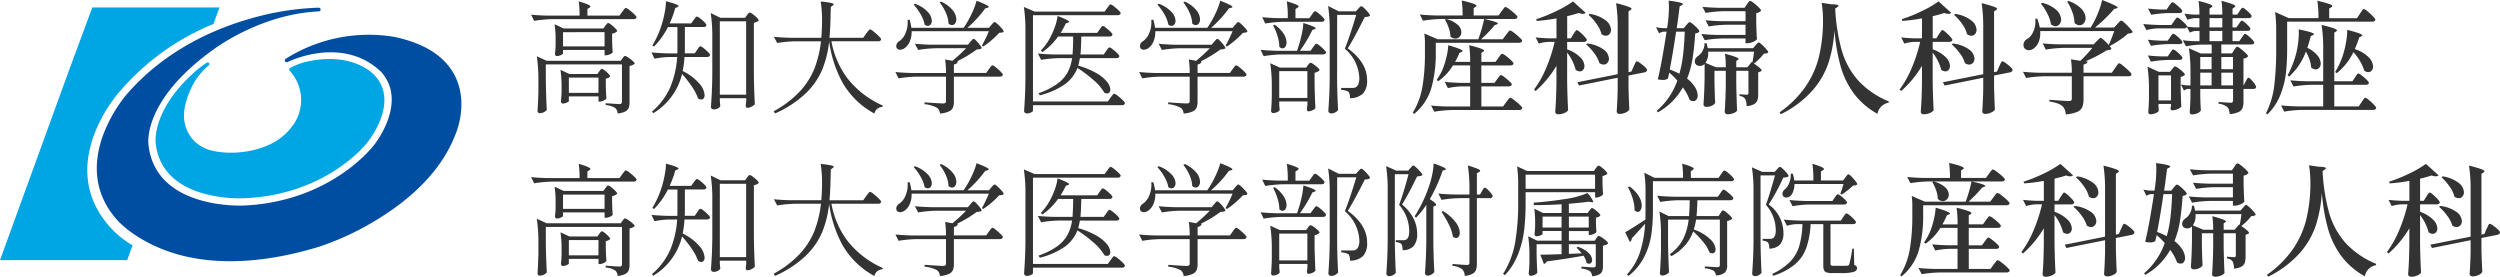
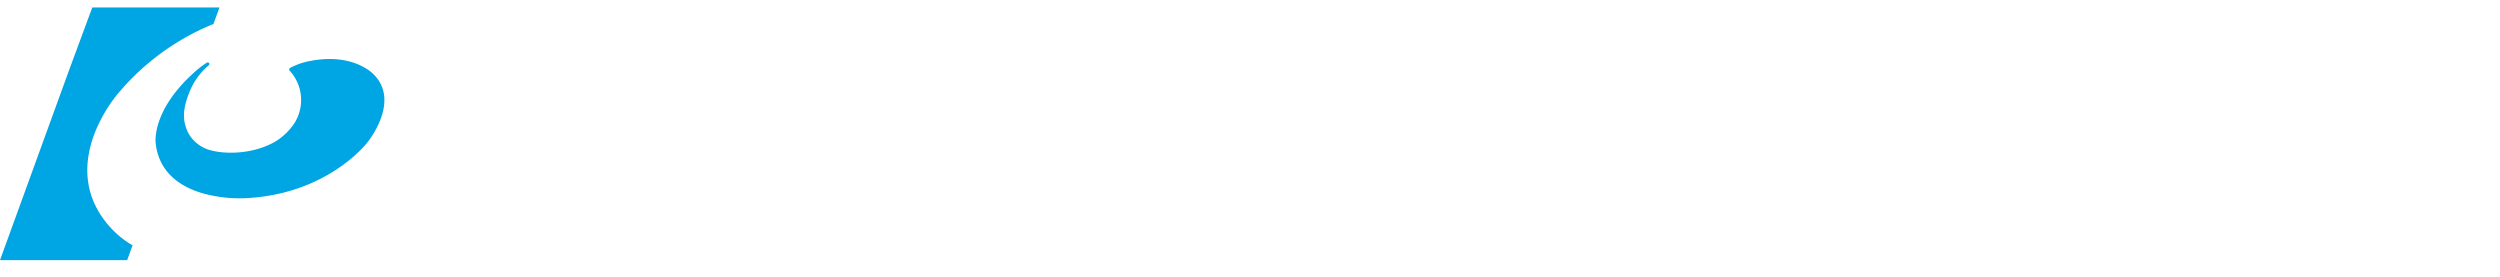
<svg xmlns="http://www.w3.org/2000/svg" width="492.424" height="54.512" viewBox="0 0 492.424 54.512">
  <g transform="translate(-1835 191.472)">
-     <path d="M19.56-18.144l.24-.324a3.1,3.1,0,0,1,.276-.336.3.3,0,0,1,.2-.108,1.862,1.862,0,0,1,.672.4,10.062,10.062,0,0,1,.984.84q.456.444.456.612-.1.36-.624.36H5.808a24.318,24.318,0,0,0-3.6.336l-.6-1.224q1.32.144,3.192.192h6.36a19.252,19.252,0,0,0-.168-2.808q2.3.672,2.3,1.008,0,.12-.192.24L12.7-18.7v1.3h6.312Zm-3.336,2.76q.072-.1.252-.324t.324-.228a1.467,1.467,0,0,1,.588.336,7.09,7.09,0,0,1,.816.72q.372.384.372.552a1.749,1.749,0,0,1-1.008.48v1.272l.024.744q.024.888.1,1.656a1.133,1.133,0,0,1-.564.4,2.079,2.079,0,0,1-.8.2h-.24v-1.056H7.9v.7q0,.12-.42.312a1.981,1.981,0,0,1-.828.192.282.282,0,0,1-.24-.144.592.592,0,0,1-.1-.336q.072-.528.1-1.056l.024-.5V-12.5A20.8,20.8,0,0,0,6.24-15.7l1.776.84H15.84ZM7.9-14.136v2.808H16.08v-2.808ZM4.512-4.464q.048,2.976.192,5.64a1.513,1.513,0,0,1-.576.444,1.857,1.857,0,0,1-.84.2A.363.363,0,0,1,3,1.68a.509.509,0,0,1-.12-.336q.1-1.368.168-3.7V-4.464a31.4,31.4,0,0,0-.312-4.92L4.68-8.5H19.272l.336-.48a1.46,1.46,0,0,0,.168-.216.983.983,0,0,1,.168-.2.254.254,0,0,1,.168-.06,1.721,1.721,0,0,1,.624.312,6.841,6.841,0,0,1,.876.672q.4.36.4.528a1.17,1.17,0,0,1-.4.276,2.1,2.1,0,0,1-.612.18V-.312A2.982,2.982,0,0,1,20.832.78a1.459,1.459,0,0,1-.672.708,3.885,3.885,0,0,1-1.512.384,1.459,1.459,0,0,0-.48-1.08A4.3,4.3,0,0,0,16.3.216v-.36q2.232.168,2.688.168A.56.56,0,0,0,19.4-.1a.565.565,0,0,0,.108-.384v-7.3h-15ZM15.024-6.408a2.727,2.727,0,0,0,.228-.288q.156-.216.3-.216.24,0,.936.624t.7.888a1.364,1.364,0,0,1-.864.408v1.344l.024.792q.024.912.1,1.752a1.083,1.083,0,0,1-.528.432,1.792,1.792,0,0,1-.792.216h-.24V-1.488H9.048v.936q0,.1-.42.288a1.933,1.933,0,0,1-.8.192.282.282,0,0,1-.24-.144.592.592,0,0,1-.1-.336q.072-.552.1-1.128a5.173,5.173,0,0,1,.024-.552v-1.1A22.517,22.517,0,0,0,7.392-6.72L9.144-5.9h5.544ZM9.048-5.184v3H14.88v-3ZM33.624-16.536q.1-.12.228-.3a2.456,2.456,0,0,1,.228-.276.277.277,0,0,1,.192-.1,1.582,1.582,0,0,1,.612.348,7.131,7.131,0,0,1,.864.756q.4.408.4.576-.072.384-.6.384H31.9v4.032q0,.768-.024,1.152H33.84l.48-.7a3.457,3.457,0,0,0,.2-.288,1.723,1.723,0,0,1,.228-.288.331.331,0,0,1,.216-.12,1.566,1.566,0,0,1,.612.36,8.131,8.131,0,0,1,.876.78q.408.42.408.588-.1.384-.624.384H31.824a18.134,18.134,0,0,1-.36,2.76A10.473,10.473,0,0,1,34.74-4.02a3.818,3.818,0,0,1,1.044,2.268,1.056,1.056,0,0,1-.18.648.559.559,0,0,1-.468.24,1.123,1.123,0,0,1-.648-.24,9.61,9.61,0,0,0-1.212-2.328A22.842,22.842,0,0,0,31.344-5.9,12.4,12.4,0,0,1,25.68,1.824l-.264-.312a13.292,13.292,0,0,0,3.66-4.932,18.7,18.7,0,0,0,1.308-5.82H28.8a15.625,15.625,0,0,0-2.88.336l-.6-1.248q1.32.144,3.192.192h1.9q.024-.384.024-1.128v-4.056H28.56a15.148,15.148,0,0,1-2.736,3.84l-.336-.216a17.283,17.283,0,0,0,1.68-3.576,19.259,19.259,0,0,0,.708-2.664,13.249,13.249,0,0,0,.3-2.472q2.472.648,2.472.96,0,.12-.216.192L30-18.888a18.262,18.262,0,0,1-1.1,3.024h4.248Zm5.16,15.96q.072.84.1.96a.863.863,0,0,1-.456.48,1.731,1.731,0,0,1-.864.216A.544.544,0,0,1,37.2.936.432.432,0,0,1,37.032.6q.1-1.416.168-2.748t.1-3.492v-7.344a31.4,31.4,0,0,0-.312-4.92l1.9.936h4.872l.36-.5.18-.24a1.38,1.38,0,0,1,.192-.216.272.272,0,0,1,.18-.072,1.5,1.5,0,0,1,.588.312,6.157,6.157,0,0,1,.816.684q.372.372.372.54a.918.918,0,0,1-.36.276,2.517,2.517,0,0,1-.6.2V-5.592q.048,2.976.192,5.64a1.741,1.741,0,0,1-.636.48,1.861,1.861,0,0,1-.828.24.274.274,0,0,1-.252-.144.655.655,0,0,1-.084-.336l.1-.768v-.648H38.784Zm0-15.7V-1.824h5.184V-16.272Zm28.824,2.424q.1-.12.276-.36t.288-.36a.294.294,0,0,1,.2-.12,1.9,1.9,0,0,1,.684.42,10.935,10.935,0,0,1,1.02.9q.48.48.48.648-.072.384-.6.384H60.768A17.3,17.3,0,0,0,63.8-5.2,18.011,18.011,0,0,0,70.872.312l-.048.264a2.006,2.006,0,0,0-1.032.372,1.7,1.7,0,0,0-.552.948A15.957,15.957,0,0,1,62.916-4.26a23.811,23.811,0,0,1-2.6-8.052,20.288,20.288,0,0,1-1.368,5.568,14.173,14.173,0,0,1-3.276,4.692,21.088,21.088,0,0,1-6.012,3.924l-.264-.432a20.044,20.044,0,0,0,5.184-3.948,14.649,14.649,0,0,0,2.868-4.536,21.459,21.459,0,0,0,1.26-5.292H53.688a24.319,24.319,0,0,0-3.6.336l-.648-1.224q1.32.144,3.192.192h6.144q.072-.72.12-2.16.024-.36.024-1.1a24.73,24.73,0,0,0-.264-3.888,18.147,18.147,0,0,1,2,.276q.564.132.564.276,0,.12-.192.24l-.384.288q0,.5-.024.744-.048,3.312-.24,5.328h6.648Zm24.648-1.7q.1-.1.3-.336t.348-.24q.144,0,.588.4a8.329,8.329,0,0,1,.828.852,1.409,1.409,0,0,1,.384.624.517.517,0,0,1-.312.18,5.131,5.131,0,0,1-.576.06,16.086,16.086,0,0,1-1.476,1.428A14.561,14.561,0,0,1,90.648-11.3l-.24-.192a27.355,27.355,0,0,0,1.368-2.832H76.56a4.726,4.726,0,0,1-.348,2,3.026,3.026,0,0,1-.924,1.26,1.633,1.633,0,0,1-.984.384.75.75,0,0,1-.7-.36,1.028,1.028,0,0,1-.072-.36,1.161,1.161,0,0,1,.6-.96,3.429,3.429,0,0,0,1.26-1.668,5.291,5.291,0,0,0,.372-2.532l.408-.024A10.152,10.152,0,0,1,76.512-15h10.3q.1-.144.228-.348t.3-.468a20.05,20.05,0,0,0,1.2-2.28,13.473,13.473,0,0,0,.816-2.232q1.344.528,1.872.8t.528.42q0,.1-.24.168l-.456.12a21.275,21.275,0,0,1-1.584,1.944A21.043,21.043,0,0,1,87.552-15H91.8ZM82.368-20.16a6.372,6.372,0,0,1,2.28,1.7,2.964,2.964,0,0,1,.72,1.776,1.355,1.355,0,0,1-.24.828.722.722,0,0,1-.6.324,1.02,1.02,0,0,1-.7-.312,5.691,5.691,0,0,0-.54-2.148,8.552,8.552,0,0,0-1.212-2Zm-5.136.432a6.37,6.37,0,0,1,2.508,1.6,2.737,2.737,0,0,1,.8,1.74,1.113,1.113,0,0,1-.228.732.7.7,0,0,1-.564.276,1.022,1.022,0,0,1-.624-.24,6.121,6.121,0,0,0-.78-2.028,10.012,10.012,0,0,0-1.38-1.908Zm10.9,7.488q.1-.1.3-.336t.348-.24q.216,0,.9.792t.684,1.056A.835.835,0,0,1,90-10.8a4.213,4.213,0,0,1-.624.072A23.018,23.018,0,0,1,85.512-8.4l.144.024q-.072.5-.768.6V-6.1h6.36l.528-.744.24-.324a3.1,3.1,0,0,1,.276-.336.3.3,0,0,1,.2-.108,1.724,1.724,0,0,1,.648.4,10.6,10.6,0,0,1,.948.84q.444.444.444.612-.1.384-.6.384H84.888V-.5A3.214,3.214,0,0,1,84.7.72a1.561,1.561,0,0,1-.78.756,5.209,5.209,0,0,1-1.764.42,2.391,2.391,0,0,0-.216-.708A1.265,1.265,0,0,0,81.5.72,6.655,6.655,0,0,0,79.1.048v-.36Q82.176-.1,82.728-.1A.758.758,0,0,0,83.2-.2a.527.527,0,0,0,.132-.42V-5.376H77.592a24.319,24.319,0,0,0-3.6.336l-.624-1.248q1.32.144,3.192.192h6.768A17.158,17.158,0,0,0,83.16-8.76L84.6-8.5a29.358,29.358,0,0,0,2.688-2.472H81.456a24.319,24.319,0,0,0-3.6.336l-.648-1.224q1.32.144,3.192.192h7.248Zm26.952-6.648q.072-.1.216-.3a2.457,2.457,0,0,1,.252-.312.3.3,0,0,1,.2-.108,1.685,1.685,0,0,1,.636.372,9.817,9.817,0,0,1,.924.792q.432.42.432.588-.1.384-.624.384H100.464V-.48H115.2l.552-.768.24-.324a3.1,3.1,0,0,1,.276-.336.3.3,0,0,1,.2-.108,1.862,1.862,0,0,1,.672.4,9.17,9.17,0,0,1,.984.852q.456.456.456.624a.515.515,0,0,1-.576.384H100.464v1.1q0,.144-.384.336a1.961,1.961,0,0,1-.888.192.459.459,0,0,1-.324-.156.459.459,0,0,1-.156-.324q.1-1.416.168-2.748t.1-3.492v-9.336a31.4,31.4,0,0,0-.312-4.92l2.112.912h13.8Zm-.192,8.448a3.455,3.455,0,0,0,.2-.288,1.723,1.723,0,0,1,.228-.288.331.331,0,0,1,.216-.12,1.633,1.633,0,0,1,.624.36,8.39,8.39,0,0,1,.9.78q.42.42.42.588-.072.384-.624.384H109.7q-.1.624-.312,1.488a15.607,15.607,0,0,1,3.624,1.5,7.112,7.112,0,0,1,2.052,1.7,2.642,2.642,0,0,1,.636,1.5.873.873,0,0,1-.168.552.572.572,0,0,1-.48.216,1.2,1.2,0,0,1-.528-.144,9.686,9.686,0,0,0-2.148-2.5,24.868,24.868,0,0,0-3.156-2.376A7.171,7.171,0,0,1,106.8-3.912,14.933,14.933,0,0,1,101.832-1.7l-.288-.408a14.241,14.241,0,0,0,3.672-1.824,7,7,0,0,0,2.04-2.232,8.442,8.442,0,0,0,.912-2.856h-2.5a24.319,24.319,0,0,0-3.6.336l-.624-1.248q1.32.144,3.192.192h3.624q.072-.912.12-2.832v-.7h-2.976a12.326,12.326,0,0,1-3.072,3.048l-.312-.288a12.486,12.486,0,0,0,1.488-1.944,14.163,14.163,0,0,0,1.164-2.436,9.734,9.734,0,0,0,.636-2.436q2.28.864,2.28,1.152,0,.072-.216.168l-.432.144a16.672,16.672,0,0,1-1.032,1.872h7.2l.48-.672a3.456,3.456,0,0,0,.2-.288,1.723,1.723,0,0,1,.228-.288.331.331,0,0,1,.216-.12,1.566,1.566,0,0,1,.612.36,8.979,8.979,0,0,1,.876.768q.408.408.408.576-.1.384-.624.384h-5.52q-.048,2.424-.168,3.528h4.584Zm25.368-5.112q.1-.1.3-.336t.348-.24q.144,0,.588.4a8.328,8.328,0,0,1,.828.852,1.409,1.409,0,0,1,.384.624.517.517,0,0,1-.312.18,5.131,5.131,0,0,1-.576.06,16.083,16.083,0,0,1-1.476,1.428,14.561,14.561,0,0,1-1.692,1.284l-.24-.192a27.355,27.355,0,0,0,1.368-2.832H124.56a4.726,4.726,0,0,1-.348,2,3.026,3.026,0,0,1-.924,1.26,1.633,1.633,0,0,1-.984.384.75.75,0,0,1-.7-.36,1.028,1.028,0,0,1-.072-.36,1.161,1.161,0,0,1,.6-.96,3.429,3.429,0,0,0,1.26-1.668,5.291,5.291,0,0,0,.372-2.532l.408-.024A10.152,10.152,0,0,1,124.512-15h10.3q.1-.144.228-.348t.3-.468a20.048,20.048,0,0,0,1.2-2.28,13.474,13.474,0,0,0,.816-2.232q1.344.528,1.872.8t.528.42q0,.1-.24.168l-.456.12a21.272,21.272,0,0,1-1.584,1.944A21.044,21.044,0,0,1,135.552-15H139.8Zm-9.888-4.608a6.372,6.372,0,0,1,2.28,1.7,2.964,2.964,0,0,1,.72,1.776,1.355,1.355,0,0,1-.24.828.722.722,0,0,1-.6.324,1.02,1.02,0,0,1-.7-.312,5.691,5.691,0,0,0-.54-2.148,8.552,8.552,0,0,0-1.212-2Zm-5.136.432a6.37,6.37,0,0,1,2.508,1.6,2.737,2.737,0,0,1,.8,1.74,1.113,1.113,0,0,1-.228.732.7.7,0,0,1-.564.276,1.022,1.022,0,0,1-.624-.24,6.121,6.121,0,0,0-.78-2.028,10.012,10.012,0,0,0-1.38-1.908Zm10.9,7.488q.1-.1.3-.336t.348-.24q.216,0,.9.792t.684,1.056a.835.835,0,0,1-.36.168,4.213,4.213,0,0,1-.624.072A23.018,23.018,0,0,1,133.512-8.4l.144.024q-.072.5-.768.6V-6.1h6.36l.528-.744.24-.324a3.107,3.107,0,0,1,.276-.336.3.3,0,0,1,.2-.108,1.724,1.724,0,0,1,.648.4,10.6,10.6,0,0,1,.948.84q.444.444.444.612-.1.384-.6.384h-9.048V-.5A3.214,3.214,0,0,1,132.7.72a1.561,1.561,0,0,1-.78.756,5.209,5.209,0,0,1-1.764.42,2.392,2.392,0,0,0-.216-.708A1.265,1.265,0,0,0,129.5.72a6.655,6.655,0,0,0-2.4-.672v-.36q3.072.216,3.624.216A.758.758,0,0,0,131.2-.2a.527.527,0,0,0,.132-.42V-5.376h-5.736a24.319,24.319,0,0,0-3.6.336l-.624-1.248q1.32.144,3.192.192h6.768a17.158,17.158,0,0,0-.168-2.664l1.44.264a29.357,29.357,0,0,0,2.688-2.472h-5.832a24.318,24.318,0,0,0-3.6.336l-.648-1.224q1.32.144,3.192.192h7.248Zm19.248-5.328a3.459,3.459,0,0,0,.2-.288,1.723,1.723,0,0,1,.228-.288.331.331,0,0,1,.216-.12,1.566,1.566,0,0,1,.612.36,7.991,7.991,0,0,1,.864.768q.4.408.4.576-.1.384-.624.384h-7.464a24.319,24.319,0,0,0-3.6.336l-.6-1.248q1.32.144,3.192.192h1.848a22.426,22.426,0,0,0-.192-3.312,17.219,17.219,0,0,1,1.812.612q.516.228.516.4,0,.12-.216.24l-.408.264v1.8H154.9ZM160.368-4.44q.048,2.976.192,5.64a1.709,1.709,0,0,1-.552.468,1.726,1.726,0,0,1-.864.2.482.482,0,0,1-.348-.156.459.459,0,0,1-.156-.324q.1-1.416.168-2.748t.1-3.492v-9.528a31.4,31.4,0,0,0-.312-4.92l2.088,1.056h3.408l.432-.5q.072-.072.276-.288a.55.55,0,0,1,.348-.216q.216,0,.96.792t.744,1.056a.8.8,0,0,1-.372.2,3.529,3.529,0,0,1-.66.084q-2.28,4.512-3.36,6.168,3.816,2.76,3.816,6.264a3.746,3.746,0,0,1-.78,2.616,3.708,3.708,0,0,1-2.6.936,2.12,2.12,0,0,0-.264-1.248,3.219,3.219,0,0,0-1.464-.384v-.384h2.232a1.5,1.5,0,0,0,.624-.12,1.32,1.32,0,0,0,.54-.648,3.129,3.129,0,0,0,.18-1.176,7.951,7.951,0,0,0-2.856-5.784q.864-2.088,2.256-6.672h-3.768Zm-4.752-6.72.228-.3a3.187,3.187,0,0,1,.252-.3.277.277,0,0,1,.192-.1,1.566,1.566,0,0,1,.612.36,8.132,8.132,0,0,1,.876.78q.408.42.408.588-.1.384-.624.384H149.5a24.319,24.319,0,0,0-3.6.336l-.6-1.248q1.32.144,3.192.192h3.984l.216-.624a25.071,25.071,0,0,0,.684-2.508,14.3,14.3,0,0,0,.348-2.34q2.424.744,2.424,1.056,0,.072-.216.168l-.432.144a27.429,27.429,0,0,1-2.448,4.1h2.088ZM148.08-15.6a6.4,6.4,0,0,1,1.764,1.788,3.309,3.309,0,0,1,.564,1.692,1.451,1.451,0,0,1-.228.852.672.672,0,0,1-.564.324.9.9,0,0,1-.624-.312,7.246,7.246,0,0,0-.36-2.124,11.015,11.015,0,0,0-.864-2.076ZM148.968.12q.072.936.1,1.056a.882.882,0,0,1-.48.42,1.906,1.906,0,0,1-.864.2.311.311,0,0,1-.252-.144.544.544,0,0,1-.108-.336q.1-1.08.144-2.784V-3.1a31.4,31.4,0,0,0-.312-4.92l1.9.864h5.184l.336-.48q.048-.072.156-.2a1.643,1.643,0,0,1,.192-.2.272.272,0,0,1,.18-.072,1.529,1.529,0,0,1,.588.3,6.6,6.6,0,0,1,.816.648q.372.348.372.516a1,1,0,0,1-.372.288,2.406,2.406,0,0,1-.612.216v2.376Q156-.768,156.1.84a1.4,1.4,0,0,1-.6.42,2,2,0,0,1-.792.2.231.231,0,0,1-.216-.144.742.742,0,0,1-.072-.336l.1-.816V-.48h-5.544Zm0-6.576v5.28h5.544v-5.28Zm44.664-7.152q.1-.12.288-.372a3.887,3.887,0,0,1,.312-.372.331.331,0,0,1,.216-.12,2.242,2.242,0,0,1,.744.444,11.7,11.7,0,0,1,1.116.936q.516.492.516.66-.1.384-.648.384H179.808v2.232A24.855,24.855,0,0,1,178.98-3.3a10.332,10.332,0,0,1-3.444,5.268l-.264-.24A14.5,14.5,0,0,0,177.2-3.54a39.072,39.072,0,0,0,.468-6.276v-1.968a13.917,13.917,0,0,0-.12-2.088l2.616,1.128h8.016a28.231,28.231,0,0,0,1.152-3.984h-8.448a24.319,24.319,0,0,0-3.6.336l-.624-1.224q1.32.144,3.192.192h5.232a21.148,21.148,0,0,0-.168-2.952,19.941,19.941,0,0,1,2.28.624q.624.24.624.408,0,.1-.168.216l-.384.24v1.464h4.9l.6-.84q.1-.12.276-.36t.288-.36a.294.294,0,0,1,.2-.12,2.26,2.26,0,0,1,.744.432,11.507,11.507,0,0,1,1.116.912q.516.48.516.648-.1.384-.648.384h-5.856q1.464.336,2.052.54t.588.348q0,.072-.216.168l-.432.168a23.726,23.726,0,0,1-2.664,2.76h4.272Zm-11.784-3.12a5.22,5.22,0,0,1,2.28,1.14,2.055,2.055,0,0,1,.72,1.452,1.27,1.27,0,0,1-.348.9,1.1,1.1,0,0,1-.828.372,1.356,1.356,0,0,1-.984-.432,5.712,5.712,0,0,0-.336-1.692,8.641,8.641,0,0,0-.744-1.62ZM191.928-4.92l.24-.324a3.1,3.1,0,0,1,.276-.336.3.3,0,0,1,.2-.108,1.862,1.862,0,0,1,.672.4,11.269,11.269,0,0,1,1,.84q.468.444.468.612-.1.384-.624.384h-5.376V.5h4.272l.624-.864q.12-.144.3-.384t.288-.36a.294.294,0,0,1,.2-.12,2.242,2.242,0,0,1,.744.444,11.7,11.7,0,0,1,1.116.936q.516.492.516.66-.1.384-.648.384H183.12a24.318,24.318,0,0,0-3.6.336L178.872.312q1.32.144,3.192.192h4.512v-3.96h-1.56a14.831,14.831,0,0,0-2.832.336l-.6-1.224q1.32.144,3.192.192h1.8V-7.584h-3.384a10.4,10.4,0,0,1-2.9,3.1l-.312-.24a13.723,13.723,0,0,0,1.056-1.824,15.2,15.2,0,0,0,.84-2.556,12,12,0,0,0,.384-2.46q2.832.816,2.832,1.152,0,.1-.192.168l-.432.192A15.593,15.593,0,0,1,183.6-8.28h2.976a22.214,22.214,0,0,0-.192-3.288q2.928.72,2.928,1.056,0,.1-.168.216l-.36.24V-8.28h2.784l.576-.792q.1-.144.264-.372a3.1,3.1,0,0,1,.276-.336.3.3,0,0,1,.2-.108,2.065,2.065,0,0,1,.708.408,9.3,9.3,0,0,1,1.044.876q.48.468.48.636-.1.384-.624.384h-5.712v3.432h2.592ZM206.9-13.728q.1-.144.252-.372a3.583,3.583,0,0,1,.252-.336.266.266,0,0,1,.192-.108q.144,0,.636.42a9.585,9.585,0,0,1,.912.888q.42.468.42.636-.1.384-.624.384H205.68v1.464a6.854,6.854,0,0,1,2.58,1.56,2.575,2.575,0,0,1,.828,1.7,1.137,1.137,0,0,1-.264.78.83.83,0,0,1-.648.3,1.341,1.341,0,0,1-.816-.312,9.32,9.32,0,0,0-1.68-3.384v5.736q.048,2.976.192,5.64a1.889,1.889,0,0,1-.732.516,2.891,2.891,0,0,1-1.236.252A.606.606,0,0,1,203.5,1.9a.432.432,0,0,1-.168-.336q.1-1.32.156-2.6t.084-3.276V-7.512a20.417,20.417,0,0,1-4.1,4.968l-.312-.288a20.277,20.277,0,0,0,2.412-4.3,30.685,30.685,0,0,0,1.644-5.088h-1.152a7.256,7.256,0,0,0-1.968.336l-.624-1.224q1.152.144,2.784.192h1.32v-3.936a33.046,33.046,0,0,1-3.888.5l-.1-.336a29.554,29.554,0,0,0,3.972-1.608,21.181,21.181,0,0,0,3.276-1.9l2.5,2.256a.782.782,0,0,1-.576.192,2.2,2.2,0,0,1-.792-.168,21.652,21.652,0,0,1-2.28.624v4.368h.72Zm11.88,6.336a4.24,4.24,0,0,0,.2-.42,3.1,3.1,0,0,1,.228-.444q.1-.144.192-.144a1.793,1.793,0,0,1,.648.348,7.887,7.887,0,0,1,.936.756q.432.408.432.576a.423.423,0,0,1-.144.324.767.767,0,0,1-.36.18l-3.144.624v2.28q.072,2.856.168,4.392a1.344,1.344,0,0,1-.72.6,2.66,2.66,0,0,1-1.152.288.669.669,0,0,1-.468-.144.444.444,0,0,1-.156-.336q.144-2.112.192-4.272V-5.16l-7.608,1.536-.336-.648,7.944-1.584v-9.072a31.4,31.4,0,0,0-.312-4.92,24.31,24.31,0,0,1,2.388.684q.66.252.66.444,0,.072-.192.216l-.408.264V-6.264l.576-.12ZM210.12-17.736a6.744,6.744,0,0,1,3.18,1.3,2.478,2.478,0,0,1,1.02,1.824,1.245,1.245,0,0,1-.288.84.935.935,0,0,1-.744.336,1.369,1.369,0,0,1-.84-.312,5.792,5.792,0,0,0-.96-1.992,10.355,10.355,0,0,0-1.584-1.8Zm-.48,5.832a6.738,6.738,0,0,1,3.228,1.188,2.364,2.364,0,0,1,1.044,1.788,1.215,1.215,0,0,1-.3.84.97.97,0,0,1-.756.336,1.487,1.487,0,0,1-.816-.288,6.354,6.354,0,0,0-1.02-1.944,10.337,10.337,0,0,0-1.6-1.752Zm15.888,6.912a1.66,1.66,0,0,1-1.032.264,3.583,3.583,0,0,1-.96-.12q.768-3.12,1.728-9.384h-.6a1.732,1.732,0,0,0-.864.336l-.624-1.224a8.469,8.469,0,0,0,1.488.192h.7l.1-.624a24.452,24.452,0,0,0,.264-3.6q0-.48-.048-1.2,2.808.36,2.808.7,0,.072-.216.192l-.432.24q-.24,2.064-.576,4.3h1.392l.48-.6q.1-.1.312-.348t.36-.252a1.605,1.605,0,0,1,.624.384,7.937,7.937,0,0,1,.888.828q.408.444.408.612a.676.676,0,0,1-.276.264,1.66,1.66,0,0,1-.54.144q-.192,2.832-.528,4.944a18.243,18.243,0,0,1-1.08,3.96,6.058,6.058,0,0,1,1.572,1.7,3.268,3.268,0,0,1,.516,1.608,1.3,1.3,0,0,1-.24.816.751.751,0,0,1-.624.312,1.373,1.373,0,0,1-.72-.24,9.242,9.242,0,0,0-1.344-2.472,12.539,12.539,0,0,1-4.92,4.92l-.216-.312a13.78,13.78,0,0,0,4.056-5.952,16.286,16.286,0,0,0-1.584-1.56ZM241.08-19.608a3.459,3.459,0,0,0,.2-.288,1.723,1.723,0,0,1,.228-.288.331.331,0,0,1,.216-.12,1.918,1.918,0,0,1,.684.408,9.65,9.65,0,0,1,1.008.876q.468.468.468.636a1.525,1.525,0,0,1-.96.5v1.752q.048,2.184.144,3.384a1.741,1.741,0,0,1-.768.516,2.828,2.828,0,0,1-1.128.276h-.36v-.936h-4.44a24.319,24.319,0,0,0-3.6.336l-.648-1.224q1.32.144,3.192.192h5.5V-15.6h-3.648a24.318,24.318,0,0,0-3.6.336l-.624-1.224q1.32.144,3.192.192h4.68v-1.968h-4.248a24.319,24.319,0,0,0-3.6.336l-.648-1.2q1.32.144,3.192.192h5.112Zm-13.944,5.376q-.6,4.152-1.248,7.44a18.016,18.016,0,0,1,1.9.84,23.655,23.655,0,0,0,.732-3.756q.228-1.98.324-4.524Zm15.312,6.264a12.79,12.79,0,0,1,1.188.888q.348.312.348.48,0,.144-.24.216l-.432.168v4.2a4.208,4.208,0,0,1-.156,1.284,1.426,1.426,0,0,1-.648.768,3.572,3.572,0,0,1-1.476.4,3.456,3.456,0,0,0-.264-1.392,1.412,1.412,0,0,0-1.128-.6v-.36q1.128.1,1.392.1a.345.345,0,0,0,.288-.1.478.478,0,0,0,.072-.288v-4.32h-2.4v2.664q.072,3.336.168,5.16a1.28,1.28,0,0,1-.708.5,2.956,2.956,0,0,1-1.116.24.677.677,0,0,1-.456-.144.432.432,0,0,1-.168-.336q.168-2.352.216-5.232V-6.528H234.7v2.16q.048,2.64.144,4.176a1.465,1.465,0,0,1-.612.516,2.377,2.377,0,0,1-1.14.252.561.561,0,0,1-.4-.144A.444.444,0,0,1,232.536.1q.168-2.328.216-5.136V-7.872l-.168.144a1.222,1.222,0,0,1-.768.24,1.087,1.087,0,0,1-.7-.228.819.819,0,0,1-.288-.684,1.058,1.058,0,0,1,.2-.624,1.928,1.928,0,0,1,.54-.5,2.772,2.772,0,0,0,.84-1.044,2.854,2.854,0,0,0,.336-1.4h.384a6.826,6.826,0,0,1,.24.984H242.3l.48-.552q.1-.1.3-.336t.348-.24q.144,0,.6.42a11.314,11.314,0,0,1,.864.888q.408.468.408.636a.576.576,0,0,1-.312.192,3.336,3.336,0,0,1-.552.072,9.243,9.243,0,0,1-.9,1.02,8.65,8.65,0,0,1-1.068.924Zm-.288-.216q.144-.624.336-2.112h-9.048a3.3,3.3,0,0,1-.528,2.208l2.064.864h1.944a17.156,17.156,0,0,0-.168-2.664q2.688.7,2.688,1.032,0,.1-.144.168l-.312.216v1.248h2.184l.864-1.056Zm15.552-11.448q1.416.024,1.416.312,0,.1-.24.264l-.408.264a37.389,37.389,0,0,0,1.284,8.232,15.345,15.345,0,0,0,3.2,5.892A16.681,16.681,0,0,0,269.04-.5l-.048.264a2.668,2.668,0,0,0-2.184,2.184,14.5,14.5,0,0,1-4.656-4.008,16.773,16.773,0,0,1-2.616-5.4,37.083,37.083,0,0,1-1.2-7.056,26.89,26.89,0,0,1-1.152,6.336,16.041,16.041,0,0,1-3.156,5.5,20.225,20.225,0,0,1-6.252,4.7l-.264-.36a20.238,20.238,0,0,0,5.1-5.04,17.882,17.882,0,0,0,2.568-5.532,29.732,29.732,0,0,0,.876-6.2q.024-.36.024-1.08a23.479,23.479,0,0,0-.264-3.72Zm21.192,5.9q.1-.144.252-.372a3.588,3.588,0,0,1,.252-.336.266.266,0,0,1,.192-.108q.144,0,.636.42a9.584,9.584,0,0,1,.912.888q.42.468.42.636-.1.384-.624.384H277.68v1.464a6.854,6.854,0,0,1,2.58,1.56,2.575,2.575,0,0,1,.828,1.7,1.137,1.137,0,0,1-.264.78.83.83,0,0,1-.648.3,1.341,1.341,0,0,1-.816-.312,9.32,9.32,0,0,0-1.68-3.384v5.736q.048,2.976.192,5.64a1.888,1.888,0,0,1-.732.516,2.891,2.891,0,0,1-1.236.252A.606.606,0,0,1,275.5,1.9a.432.432,0,0,1-.168-.336q.1-1.32.156-2.6t.084-3.276V-7.512a20.417,20.417,0,0,1-4.1,4.968l-.312-.288a20.277,20.277,0,0,0,2.412-4.3,30.685,30.685,0,0,0,1.644-5.088h-1.152a7.256,7.256,0,0,0-1.968.336l-.624-1.224q1.152.144,2.784.192h1.32v-3.936a33.046,33.046,0,0,1-3.888.5l-.1-.336a29.554,29.554,0,0,0,3.972-1.608,21.181,21.181,0,0,0,3.276-1.9l2.5,2.256a.782.782,0,0,1-.576.192,2.2,2.2,0,0,1-.792-.168,21.653,21.653,0,0,1-2.28.624v4.368h.72Zm11.88,6.336a4.238,4.238,0,0,0,.2-.42,3.1,3.1,0,0,1,.228-.444q.1-.144.192-.144a1.793,1.793,0,0,1,.648.348,7.885,7.885,0,0,1,.936.756q.432.408.432.576a.423.423,0,0,1-.144.324.767.767,0,0,1-.36.18l-3.144.624v2.28q.072,2.856.168,4.392a1.344,1.344,0,0,1-.72.6,2.66,2.66,0,0,1-1.152.288.669.669,0,0,1-.468-.144.444.444,0,0,1-.156-.336q.144-2.112.192-4.272V-5.16l-7.608,1.536-.336-.648,7.944-1.584v-9.072a31.4,31.4,0,0,0-.312-4.92,24.306,24.306,0,0,1,2.388.684q.66.252.66.444,0,.072-.192.216l-.408.264V-6.264l.576-.12ZM282.12-17.736a6.744,6.744,0,0,1,3.18,1.3,2.478,2.478,0,0,1,1.02,1.824,1.245,1.245,0,0,1-.288.84.935.935,0,0,1-.744.336,1.369,1.369,0,0,1-.84-.312,5.793,5.793,0,0,0-.96-1.992,10.355,10.355,0,0,0-1.584-1.8Zm-.48,5.832a6.738,6.738,0,0,1,3.228,1.188,2.364,2.364,0,0,1,1.044,1.788,1.215,1.215,0,0,1-.3.84.97.97,0,0,1-.756.336,1.487,1.487,0,0,1-.816-.288,6.354,6.354,0,0,0-1.02-1.944,10.337,10.337,0,0,0-1.6-1.752Zm35.424-2.232a.811.811,0,0,1-.336.2,2.616,2.616,0,0,1-.576.084,14.111,14.111,0,0,1-1.68,1.3,19,19,0,0,1-1.92,1.152,1.817,1.817,0,0,1,.336.552.581.581,0,0,1-.324.192,5.914,5.914,0,0,1-.612.1,29.008,29.008,0,0,1-4.176,2.16l.408.024q-.072.5-.792.6v1.632h5.568l.648-.936q.1-.144.288-.408a4.951,4.951,0,0,1,.312-.4.323.323,0,0,1,.216-.132,2.2,2.2,0,0,1,.744.48q.6.48,1.14,1.008t.54.7q-.072.384-.624.384h-8.832V-.936a4.162,4.162,0,0,1-.24,1.548,1.87,1.87,0,0,1-1,.948,7.024,7.024,0,0,1-2.244.5,3.71,3.71,0,0,0-.24-1,1.74,1.74,0,0,0-.48-.66,3.032,3.032,0,0,0-.912-.5,8.822,8.822,0,0,0-1.608-.384V-.816q3.288.24,3.864.24a.654.654,0,0,0,.432-.108.52.52,0,0,0,.12-.4V-5.448h-5.4a24.319,24.319,0,0,0-3.6.336l-.624-1.224q1.32.144,3.192.192h6.432a16.963,16.963,0,0,0-.168-2.64l1.848.288a24.889,24.889,0,0,0,2.352-2.544h-5.568a24.319,24.319,0,0,0-3.6.336l-.6-1.224q1.32.144,3.192.192h6.84l.6-.624a5.258,5.258,0,0,0,.4-.384q.252-.264.4-.264t.636.444a13.244,13.244,0,0,1,.948.948q.6-1.368,1.08-2.736H298.848a4.474,4.474,0,0,1-.288,2.124,2.9,2.9,0,0,1-.984,1.308,1.666,1.666,0,0,1-.96.336,1.094,1.094,0,0,1-.6-.168.971.971,0,0,1-.384-.456,1.359,1.359,0,0,1-.072-.432,1.357,1.357,0,0,1,.816-1.2,3.094,3.094,0,0,0,1.092-1.344,4.644,4.644,0,0,0,.444-2.016,5.062,5.062,0,0,0-.024-.576l.384-.024a9.527,9.527,0,0,1,.5,1.752h10.032l.48-.816a17.885,17.885,0,0,0,1.068-2.316,15.73,15.73,0,0,0,.708-2.292q3.048,1.176,3.048,1.488,0,.1-.24.168l-.456.12a25.094,25.094,0,0,1-1.74,1.86,25.2,25.2,0,0,1-2.028,1.788h3.768l.624-.672q.12-.144.384-.42t.408-.276q.144,0,.7.5a14.436,14.436,0,0,1,1.044,1.056Q317.064-14.3,317.064-14.136ZM306.6-15.5a1.433,1.433,0,0,1-.984-.456,6.766,6.766,0,0,0-.432-2.136,9.7,9.7,0,0,0-1.008-2.04l.24-.144a6.1,6.1,0,0,1,2.568,1.548,2.777,2.777,0,0,1,.816,1.812,1.5,1.5,0,0,1-.348,1.008A1.079,1.079,0,0,1,306.6-15.5Zm-4.728.192a1.52,1.52,0,0,1-.888-.36,7.02,7.02,0,0,0-.72-2.124,9.833,9.833,0,0,0-1.272-1.956l.24-.168a6.257,6.257,0,0,1,2.844,1.44,2.66,2.66,0,0,1,.9,1.848,1.4,1.4,0,0,1-.324.936A.988.988,0,0,1,301.872-15.312ZM339.912-5.16q.216,0,.852.78a2.491,2.491,0,0,1,.636,1.044q-.072.384-.576.384H338.9V-.5A3.672,3.672,0,0,1,338.712.8a1.529,1.529,0,0,1-.78.792,4.857,4.857,0,0,1-1.74.4,5.964,5.964,0,0,0-.168-.828,1.25,1.25,0,0,0-.312-.54,3.207,3.207,0,0,0-1.728-.672V-.384q1.992.144,2.4.144a.472.472,0,0,0,.36-.108.561.561,0,0,0,.1-.372V-2.952h-6.456v1.44l.024.888q.024.984.1,1.872a1.142,1.142,0,0,1-.624.552,2.488,2.488,0,0,1-1.128.264.413.413,0,0,1-.336-.144.509.509,0,0,1-.12-.336q.1-1.128.144-2.856v-1.68h-.5a1.358,1.358,0,0,0-.768.336l-.6-1.224a6.956,6.956,0,0,0,1.3.192h.576v-2.4a31.4,31.4,0,0,0-.312-4.92l2.352,1.032h2.136v-1.752h-1.8a19.831,19.831,0,0,0-3.264.336l-.624-1.2a19.871,19.871,0,0,0,2.256.192h1.032v-2.016h-.744a2.9,2.9,0,0,0-1.152.336l-.576-1.128a.58.58,0,0,1-.576.288H322.08a10.277,10.277,0,0,0-2.3.336l-.624-1.2q1.32.144,3.192.192H324.7l.5-.72a3.774,3.774,0,0,1,.228-.324q.156-.2.252-.312a.266.266,0,0,1,.192-.108,1.553,1.553,0,0,1,.612.372,9.2,9.2,0,0,1,.876.792q.408.42.408.588v.024a15.612,15.612,0,0,0,1.656.168h.792V-16.9h-.864a4.332,4.332,0,0,0-1.488.336l-.6-1.224a16,16,0,0,0,2.016.192h.936a17.355,17.355,0,0,0-.168-2.688,17.953,17.953,0,0,1,2.148.624q.588.24.588.408,0,.1-.192.216l-.384.264v1.176h2.52a18.137,18.137,0,0,0-.168-2.712,20.009,20.009,0,0,1,2.148.648q.588.24.588.408,0,.1-.168.216l-.384.264v1.176h.936l.432-.672q.072-.1.2-.288a2.119,2.119,0,0,1,.228-.288.277.277,0,0,1,.192-.1,1.452,1.452,0,0,1,.588.348,7.272,7.272,0,0,1,.816.744q.372.4.372.564a.515.515,0,0,1-.576.384h-3.192v1.824h.768l.456-.648q.072-.1.2-.288a2.116,2.116,0,0,1,.228-.288.277.277,0,0,1,.192-.1q.216,0,.948.684t.732.948q-.072.384-.576.384h-2.952v2.016h1.344l.48-.7q.1-.12.228-.324a1.9,1.9,0,0,1,.228-.3.277.277,0,0,1,.192-.1,1.5,1.5,0,0,1,.6.36,7.081,7.081,0,0,1,.84.78q.384.42.384.588-.1.36-.6.36h-5.9v1.752h2.112l.408-.648q.072-.12.2-.3t.216-.276a.24.24,0,0,1,.18-.1,1.918,1.918,0,0,1,.684.408,10.592,10.592,0,0,1,1.008.864q.468.456.468.624a.939.939,0,0,1-.336.276,1.682,1.682,0,0,1-.576.18v5.256h.048l.384-.744q.048-.1.168-.324a1.754,1.754,0,0,1,.216-.336A.266.266,0,0,1,339.912-5.16ZM324.312-17.9a24.318,24.318,0,0,0-3.6.336l-.6-1.224a24.161,24.161,0,0,0,2.5.192h1.152l.48-.72q.072-.1.216-.3a2.455,2.455,0,0,1,.252-.312.3.3,0,0,1,.2-.108,1.617,1.617,0,0,1,.624.372,9.5,9.5,0,0,1,.9.792q.42.42.42.588-.1.384-.6.384ZM334.728-16.9h-2.52v1.824h2.52Zm-2.52,2.52v2.016h2.52v-2.016Zm-7.944,2.592a24.319,24.319,0,0,0-3.6.336l-.6-1.2q1.08.144,2.64.192h1.272l.456-.672a3.455,3.455,0,0,0,.2-.288,1.723,1.723,0,0,1,.228-.288.331.331,0,0,1,.216-.12,1.452,1.452,0,0,1,.588.348,7.425,7.425,0,0,1,.828.756q.384.408.384.576a.355.355,0,0,1-.192.264.76.76,0,0,1-.384.1Zm-4.2,2.232q1.08.144,2.64.192h1.272l.456-.672a3.456,3.456,0,0,0,.2-.288,1.723,1.723,0,0,1,.228-.288.331.331,0,0,1,.216-.12,1.452,1.452,0,0,1,.588.348,7.425,7.425,0,0,1,.828.756q.384.408.384.576-.072.384-.576.384h-2.04a24.319,24.319,0,0,0-3.6.336Zm10.32,2.712h2.232v-2.4h-2.232Zm4.152,0h2.3v-2.4h-2.3Zm-8.016,3.5q.048,2.4.144,3.84a1.449,1.449,0,0,1-.7.5,2.56,2.56,0,0,1-1.056.264q-.384,0-.384-.48a2.8,2.8,0,0,0,.1-.36V0h-2.472V.48q.024.264.036.492a1.926,1.926,0,0,0,.036.324q-.048.264-.576.5a2.638,2.638,0,0,1-1.1.24.354.354,0,0,1-.3-.144.545.545,0,0,1-.108-.336q.1-1.032.144-2.592v-1.56a32.312,32.312,0,0,0-.288-4.728l2.256,1.008h2.16l.408-.528a4.047,4.047,0,0,0,.276-.324q.18-.228.324-.228a1.67,1.67,0,0,1,.624.336,7.982,7.982,0,0,1,.9.732q.42.4.42.564a1.371,1.371,0,0,1-.84.432Zm3.864-.312h2.232v-2.5h-2.232Zm4.152,0h2.3v-2.5h-2.3ZM322.152-.7h2.472v-4.92h-2.472Zm39.7-17.088q.072-.12.252-.384a3.8,3.8,0,0,1,.3-.4.323.323,0,0,1,.216-.132,2.011,2.011,0,0,1,.708.456,11.093,11.093,0,0,1,1.056.972q.492.516.492.684a.368.368,0,0,1-.192.288.81.81,0,0,1-.408.1H347.5v5.352a42.907,42.907,0,0,1-.24,4.74,16.967,16.967,0,0,1-1.092,4.32,11,11,0,0,1-2.556,3.852l-.288-.216a16.489,16.489,0,0,0,1.644-5.52,59.508,59.508,0,0,0,.372-7.152V-14.4a26.712,26.712,0,0,0-.216-3.7l2.712,1.2h5.832a22.907,22.907,0,0,0-.216-3.432q1.68.408,2.316.636t.636.4q0,.12-.192.24l-.432.264v1.9h5.472Zm-.984,12.552q.072-.1.216-.324a2.008,2.008,0,0,1,.252-.336.3.3,0,0,1,.2-.108,1.792,1.792,0,0,1,.66.4,9.749,9.749,0,0,1,.96.84q.444.444.444.612-.072.384-.6.384h-6.216V.48h4.824l.552-.84q.1-.144.264-.384a3.971,3.971,0,0,1,.276-.36.294.294,0,0,1,.2-.12,1.825,1.825,0,0,1,.672.432,10.9,10.9,0,0,1,1,.924q.468.492.468.66-.1.384-.624.384h-13.9a24.319,24.319,0,0,0-3.6.336L346.3.288q1.32.144,3.192.192H354.6V-3.768h-2.256a24.319,24.319,0,0,0-3.6.336l-.624-1.224q1.32.144,3.192.192H354.6v-6.168a31.4,31.4,0,0,0-.312-4.92,23.649,23.649,0,0,1,2.376.648q.648.24.648.408,0,.1-.168.216l-.36.24v9.576h3.576Zm-9.672-5.088A12.351,12.351,0,0,1,347.9-5.4l-.312-.216a19.582,19.582,0,0,0,1.56-3.864,14.459,14.459,0,0,0,.468-2.22,16.7,16.7,0,0,0,.18-2.292q0-.48-.024-.7,1.7.36,2.352.576t.648.36q0,.12-.192.192l-.432.216q-.24.984-.672,2.3a5.879,5.879,0,0,1,2,1.512,2.576,2.576,0,0,1,.636,1.56,1.245,1.245,0,0,1-.288.84.886.886,0,0,1-.7.336,1.318,1.318,0,0,1-.912-.408,5.146,5.146,0,0,0-.312-1.536A10.046,10.046,0,0,0,351.192-10.32Zm9.36.12a12.172,12.172,0,0,1-3.288,4.152l-.312-.24a15.594,15.594,0,0,0,1.464-3.12,17.6,17.6,0,0,0,.66-2.64,13.131,13.131,0,0,0,.252-2.544q2.976.768,2.976,1.08,0,.12-.192.192l-.408.192a22,22,0,0,1-.888,2.328,6.66,6.66,0,0,1,2.724,1.6,2.755,2.755,0,0,1,.876,1.812,1.22,1.22,0,0,1-.264.816.842.842,0,0,1-.672.312,1.306,1.306,0,0,1-.792-.288A9.717,9.717,0,0,0,360.552-10.2ZM19.56,13.856l.24-.324a3.1,3.1,0,0,1,.276-.336.3.3,0,0,1,.2-.108,1.862,1.862,0,0,1,.672.4,10.062,10.062,0,0,1,.984.84q.456.444.456.612-.1.36-.624.36H5.808a24.318,24.318,0,0,0-3.6.336l-.6-1.224q1.32.144,3.192.192h6.36a19.252,19.252,0,0,0-.168-2.808q2.3.672,2.3,1.008,0,.12-.192.24L12.7,13.3v1.3h6.312Zm-3.336,2.76q.072-.1.252-.324t.324-.228a1.467,1.467,0,0,1,.588.336,7.09,7.09,0,0,1,.816.72q.372.384.372.552a1.749,1.749,0,0,1-1.008.48v1.272l.024.744q.024.888.1,1.656a1.133,1.133,0,0,1-.564.4,2.079,2.079,0,0,1-.8.2h-.24V21.368H7.9v.7q0,.12-.42.312a1.981,1.981,0,0,1-.828.192.282.282,0,0,1-.24-.144.592.592,0,0,1-.1-.336q.072-.528.1-1.056l.024-.5V19.5A20.8,20.8,0,0,0,6.24,16.3l1.776.84H15.84ZM7.9,17.864v2.808H16.08V17.864ZM4.512,27.536q.048,2.976.192,5.64a1.513,1.513,0,0,1-.576.444,1.857,1.857,0,0,1-.84.2A.363.363,0,0,1,3,33.68a.509.509,0,0,1-.12-.336q.1-1.368.168-3.7V27.536a31.4,31.4,0,0,0-.312-4.92L4.68,23.5H19.272l.336-.48a1.46,1.46,0,0,0,.168-.216.983.983,0,0,1,.168-.2.254.254,0,0,1,.168-.06,1.721,1.721,0,0,1,.624.312,6.841,6.841,0,0,1,.876.672q.4.36.4.528a1.17,1.17,0,0,1-.4.276,2.1,2.1,0,0,1-.612.18v7.176a2.982,2.982,0,0,1-.168,1.092,1.459,1.459,0,0,1-.672.708,3.885,3.885,0,0,1-1.512.384,1.459,1.459,0,0,0-.48-1.08,4.3,4.3,0,0,0-1.872-.576v-.36q2.232.168,2.688.168a.429.429,0,0,0,.528-.5v-7.3h-15Zm10.512-1.944a2.726,2.726,0,0,0,.228-.288q.156-.216.3-.216.24,0,.936.624t.7.888a1.364,1.364,0,0,1-.864.408v1.344l.024.792q.024.912.1,1.752a1.083,1.083,0,0,1-.528.432,1.792,1.792,0,0,1-.792.216h-.24V30.512H9.048v.936q0,.1-.42.288a1.933,1.933,0,0,1-.8.192.282.282,0,0,1-.24-.144.592.592,0,0,1-.1-.336q.072-.552.1-1.128a5.173,5.173,0,0,1,.024-.552v-1.1a22.517,22.517,0,0,0-.216-3.384l1.752.816h5.544ZM9.048,26.816v3H14.88v-3ZM33.624,15.464q.1-.12.228-.3a2.455,2.455,0,0,1,.228-.276.277.277,0,0,1,.192-.1,1.582,1.582,0,0,1,.612.348,7.131,7.131,0,0,1,.864.756q.4.408.4.576-.072.384-.6.384H31.9v4.032q0,.768-.024,1.152H33.84l.48-.7a3.457,3.457,0,0,0,.2-.288,1.723,1.723,0,0,1,.228-.288.331.331,0,0,1,.216-.12,1.566,1.566,0,0,1,.612.36,8.131,8.131,0,0,1,.876.78q.408.42.408.588-.1.384-.624.384H31.824a18.134,18.134,0,0,1-.36,2.76,10.473,10.473,0,0,1,3.276,2.46,3.818,3.818,0,0,1,1.044,2.268,1.056,1.056,0,0,1-.18.648.559.559,0,0,1-.468.24,1.123,1.123,0,0,1-.648-.24,9.61,9.61,0,0,0-1.212-2.328A22.842,22.842,0,0,0,31.344,26.1a12.4,12.4,0,0,1-5.664,7.728l-.264-.312a13.292,13.292,0,0,0,3.66-4.932,18.7,18.7,0,0,0,1.308-5.82H28.8a15.625,15.625,0,0,0-2.88.336l-.6-1.248q1.32.144,3.192.192h1.9q.024-.384.024-1.128V16.856H28.56a15.148,15.148,0,0,1-2.736,3.84l-.336-.216a17.283,17.283,0,0,0,1.68-3.576,19.259,19.259,0,0,0,.708-2.664,13.249,13.249,0,0,0,.3-2.472q2.472.648,2.472.96,0,.12-.216.192L30,13.112a18.262,18.262,0,0,1-1.1,3.024h4.248Zm5.16,15.96q.072.84.1.96a.863.863,0,0,1-.456.48,1.731,1.731,0,0,1-.864.216.544.544,0,0,1-.36-.144.432.432,0,0,1-.168-.336q.1-1.416.168-2.748t.1-3.492V19.016a31.4,31.4,0,0,0-.312-4.92l1.9.936h4.872l.36-.5.18-.24a1.38,1.38,0,0,1,.192-.216.272.272,0,0,1,.18-.072,1.5,1.5,0,0,1,.588.312,6.157,6.157,0,0,1,.816.684q.372.372.372.54a.918.918,0,0,1-.36.276,2.517,2.517,0,0,1-.6.2V26.408q.048,2.976.192,5.64a1.741,1.741,0,0,1-.636.48,1.861,1.861,0,0,1-.828.24.274.274,0,0,1-.252-.144.655.655,0,0,1-.084-.336l.1-.768v-.648H38.784Zm0-15.7V30.176h5.184V15.728Zm28.824,2.424q.1-.12.276-.36t.288-.36a.294.294,0,0,1,.2-.12,1.9,1.9,0,0,1,.684.42,10.935,10.935,0,0,1,1.02.9q.48.48.48.648-.072.384-.6.384H60.768A17.3,17.3,0,0,0,63.8,26.8a18.011,18.011,0,0,0,7.068,5.508l-.048.264a2.006,2.006,0,0,0-1.032.372,1.7,1.7,0,0,0-.552.948,15.957,15.957,0,0,1-6.324-6.156,23.811,23.811,0,0,1-2.6-8.052,20.288,20.288,0,0,1-1.368,5.568,14.173,14.173,0,0,1-3.276,4.692,21.088,21.088,0,0,1-6.012,3.924l-.264-.432a20.044,20.044,0,0,0,5.184-3.948,14.649,14.649,0,0,0,2.868-4.536,21.459,21.459,0,0,0,1.26-5.292H53.688a24.319,24.319,0,0,0-3.6.336l-.648-1.224q1.32.144,3.192.192h6.144q.072-.72.12-2.16.024-.36.024-1.1a24.73,24.73,0,0,0-.264-3.888,18.148,18.148,0,0,1,2,.276q.564.132.564.276,0,.12-.192.24l-.384.288q0,.5-.024.744-.048,3.312-.24,5.328h6.648Zm24.648-1.7q.1-.1.3-.336t.348-.24q.144,0,.588.4a8.329,8.329,0,0,1,.828.852,1.409,1.409,0,0,1,.384.624.517.517,0,0,1-.312.18,5.131,5.131,0,0,1-.576.06,16.086,16.086,0,0,1-1.476,1.428A14.561,14.561,0,0,1,90.648,20.7l-.24-.192a27.355,27.355,0,0,0,1.368-2.832H76.56a4.726,4.726,0,0,1-.348,2,3.026,3.026,0,0,1-.924,1.26,1.633,1.633,0,0,1-.984.384.75.75,0,0,1-.7-.36,1.028,1.028,0,0,1-.072-.36,1.161,1.161,0,0,1,.6-.96,3.429,3.429,0,0,0,1.26-1.668,5.291,5.291,0,0,0,.372-2.532l.408-.024A10.152,10.152,0,0,1,76.512,17h10.3q.1-.144.228-.348t.3-.468a20.05,20.05,0,0,0,1.2-2.28,13.473,13.473,0,0,0,.816-2.232q1.344.528,1.872.8t.528.42q0,.1-.24.168l-.456.12a21.275,21.275,0,0,1-1.584,1.944A21.042,21.042,0,0,1,87.552,17H91.8ZM82.368,11.84a6.372,6.372,0,0,1,2.28,1.7,2.964,2.964,0,0,1,.72,1.776,1.355,1.355,0,0,1-.24.828.722.722,0,0,1-.6.324,1.02,1.02,0,0,1-.7-.312,5.691,5.691,0,0,0-.54-2.148,8.552,8.552,0,0,0-1.212-2Zm-5.136.432a6.37,6.37,0,0,1,2.508,1.6,2.737,2.737,0,0,1,.8,1.74,1.113,1.113,0,0,1-.228.732.7.7,0,0,1-.564.276,1.022,1.022,0,0,1-.624-.24,6.121,6.121,0,0,0-.78-2.028,10.012,10.012,0,0,0-1.38-1.908Zm10.9,7.488q.1-.1.3-.336t.348-.24q.216,0,.9.792t.684,1.056A.835.835,0,0,1,90,21.2a4.213,4.213,0,0,1-.624.072A23.018,23.018,0,0,1,85.512,23.6l.144.024q-.072.5-.768.6V25.9h6.36l.528-.744.24-.324a3.1,3.1,0,0,1,.276-.336.3.3,0,0,1,.2-.108,1.724,1.724,0,0,1,.648.4,10.6,10.6,0,0,1,.948.84q.444.444.444.612-.1.384-.6.384H84.888V31.5A3.214,3.214,0,0,1,84.7,32.72a1.561,1.561,0,0,1-.78.756,5.209,5.209,0,0,1-1.764.42,2.391,2.391,0,0,0-.216-.708,1.265,1.265,0,0,0-.432-.468,6.655,6.655,0,0,0-2.4-.672v-.36q3.072.216,3.624.216A.758.758,0,0,0,83.2,31.8a.527.527,0,0,0,.132-.42V26.624H77.592a24.319,24.319,0,0,0-3.6.336l-.624-1.248q1.32.144,3.192.192h6.768a17.158,17.158,0,0,0-.168-2.664l1.44.264a29.358,29.358,0,0,0,2.688-2.472H81.456a24.318,24.318,0,0,0-3.6.336l-.648-1.224q1.32.144,3.192.192h7.248Zm26.952-6.648q.072-.1.216-.3a2.456,2.456,0,0,1,.252-.312.3.3,0,0,1,.2-.108,1.684,1.684,0,0,1,.636.372,9.817,9.817,0,0,1,.924.792q.432.42.432.588-.1.384-.624.384H100.464V31.52H115.2l.552-.768.24-.324a3.1,3.1,0,0,1,.276-.336.3.3,0,0,1,.2-.108,1.862,1.862,0,0,1,.672.4,9.171,9.171,0,0,1,.984.852q.456.456.456.624a.515.515,0,0,1-.576.384H100.464v1.1q0,.144-.384.336a1.961,1.961,0,0,1-.888.192.544.544,0,0,1-.48-.48q.1-1.416.168-2.748t.1-3.492V17.816a31.4,31.4,0,0,0-.312-4.92l2.112.912h13.8Zm-.192,8.448a3.455,3.455,0,0,0,.2-.288,1.723,1.723,0,0,1,.228-.288.331.331,0,0,1,.216-.12,1.633,1.633,0,0,1,.624.36,8.39,8.39,0,0,1,.9.78q.42.42.42.588-.072.384-.624.384H109.7q-.1.624-.312,1.488a15.607,15.607,0,0,1,3.624,1.5,7.112,7.112,0,0,1,2.052,1.7,2.642,2.642,0,0,1,.636,1.5.873.873,0,0,1-.168.552.572.572,0,0,1-.48.216,1.2,1.2,0,0,1-.528-.144,9.686,9.686,0,0,0-2.148-2.5,24.868,24.868,0,0,0-3.156-2.376,7.171,7.171,0,0,1-2.424,3.168,14.933,14.933,0,0,1-4.968,2.208l-.288-.408a14.241,14.241,0,0,0,3.672-1.824,7,7,0,0,0,2.04-2.232,8.442,8.442,0,0,0,.912-2.856h-2.5a24.319,24.319,0,0,0-3.6.336l-.624-1.248q1.32.144,3.192.192h3.624q.072-.912.12-2.832v-.7h-2.976a12.326,12.326,0,0,1-3.072,3.048l-.312-.288a12.486,12.486,0,0,0,1.488-1.944,14.163,14.163,0,0,0,1.164-2.436,9.734,9.734,0,0,0,.636-2.436q2.28.864,2.28,1.152,0,.072-.216.168l-.432.144a16.672,16.672,0,0,1-1.032,1.872h7.2l.48-.672a3.456,3.456,0,0,0,.2-.288,1.723,1.723,0,0,1,.228-.288.331.331,0,0,1,.216-.12,1.566,1.566,0,0,1,.612.36,8.979,8.979,0,0,1,.876.768q.408.408.408.576-.1.384-.624.384h-5.52q-.048,2.424-.168,3.528h4.584Zm25.368-5.112q.1-.1.3-.336t.348-.24q.144,0,.588.4a8.328,8.328,0,0,1,.828.852,1.409,1.409,0,0,1,.384.624.517.517,0,0,1-.312.18,5.132,5.132,0,0,1-.576.06,16.083,16.083,0,0,1-1.476,1.428,14.56,14.56,0,0,1-1.692,1.284l-.24-.192a27.355,27.355,0,0,0,1.368-2.832H124.56a4.726,4.726,0,0,1-.348,2,3.026,3.026,0,0,1-.924,1.26,1.633,1.633,0,0,1-.984.384.75.75,0,0,1-.7-.36,1.028,1.028,0,0,1-.072-.36,1.161,1.161,0,0,1,.6-.96,3.429,3.429,0,0,0,1.26-1.668,5.291,5.291,0,0,0,.372-2.532l.408-.024A10.152,10.152,0,0,1,124.512,17h10.3q.1-.144.228-.348t.3-.468a20.049,20.049,0,0,0,1.2-2.28,13.474,13.474,0,0,0,.816-2.232q1.344.528,1.872.8t.528.42q0,.1-.24.168l-.456.12a21.272,21.272,0,0,1-1.584,1.944A21.044,21.044,0,0,1,135.552,17H139.8Zm-9.888-4.608a6.372,6.372,0,0,1,2.28,1.7,2.964,2.964,0,0,1,.72,1.776,1.355,1.355,0,0,1-.24.828.722.722,0,0,1-.6.324,1.02,1.02,0,0,1-.7-.312,5.691,5.691,0,0,0-.54-2.148,8.552,8.552,0,0,0-1.212-2Zm-5.136.432a6.37,6.37,0,0,1,2.508,1.6,2.737,2.737,0,0,1,.8,1.74,1.113,1.113,0,0,1-.228.732.7.7,0,0,1-.564.276,1.022,1.022,0,0,1-.624-.24,6.121,6.121,0,0,0-.78-2.028,10.012,10.012,0,0,0-1.38-1.908Zm10.9,7.488q.1-.1.3-.336t.348-.24q.216,0,.9.792t.684,1.056a.835.835,0,0,1-.36.168,4.213,4.213,0,0,1-.624.072,23.018,23.018,0,0,1-3.864,2.328l.144.024q-.072.5-.768.6V25.9h6.36l.528-.744.24-.324a3.107,3.107,0,0,1,.276-.336.3.3,0,0,1,.2-.108,1.724,1.724,0,0,1,.648.4,10.6,10.6,0,0,1,.948.84q.444.444.444.612-.1.384-.6.384h-9.048V31.5a3.214,3.214,0,0,1-.192,1.224,1.561,1.561,0,0,1-.78.756,5.209,5.209,0,0,1-1.764.42,2.392,2.392,0,0,0-.216-.708,1.265,1.265,0,0,0-.432-.468,6.655,6.655,0,0,0-2.4-.672v-.36q3.072.216,3.624.216a.758.758,0,0,0,.468-.108.527.527,0,0,0,.132-.42V26.624h-5.736a24.319,24.319,0,0,0-3.6.336l-.624-1.248q1.32.144,3.192.192h6.768a17.158,17.158,0,0,0-.168-2.664l1.44.264a29.357,29.357,0,0,0,2.688-2.472h-5.832a24.318,24.318,0,0,0-3.6.336l-.648-1.224q1.32.144,3.192.192h7.248Zm19.248-5.328a3.459,3.459,0,0,0,.2-.288,1.723,1.723,0,0,1,.228-.288.331.331,0,0,1,.216-.12,1.566,1.566,0,0,1,.612.36,7.991,7.991,0,0,1,.864.768q.4.408.4.576-.1.384-.624.384h-7.464a24.319,24.319,0,0,0-3.6.336l-.6-1.248q1.32.144,3.192.192h1.848a22.425,22.425,0,0,0-.192-3.312,17.218,17.218,0,0,1,1.812.612q.516.228.516.4,0,.12-.216.24l-.408.264v1.8H154.9Zm4.992,13.128q.048,2.976.192,5.64a1.726,1.726,0,0,1-1.416.672.482.482,0,0,1-.348-.156.459.459,0,0,1-.156-.324q.1-1.416.168-2.748t.1-3.492V17.624a31.4,31.4,0,0,0-.312-4.92l2.088,1.056h3.408l.432-.5q.072-.072.276-.288a.55.55,0,0,1,.348-.216q.216,0,.96.792t.744,1.056a.8.8,0,0,1-.372.2,3.529,3.529,0,0,1-.66.084q-2.28,4.512-3.36,6.168,3.816,2.76,3.816,6.264a3.746,3.746,0,0,1-.78,2.616,3.708,3.708,0,0,1-2.6.936,2.12,2.12,0,0,0-.264-1.248,3.219,3.219,0,0,0-1.464-.384v-.384h2.232a1.5,1.5,0,0,0,.624-.12,1.32,1.32,0,0,0,.54-.648,3.129,3.129,0,0,0,.18-1.176,7.951,7.951,0,0,0-2.856-5.784q.864-2.088,2.256-6.672h-3.768Zm-4.752-6.72.228-.3a3.187,3.187,0,0,1,.252-.3.277.277,0,0,1,.192-.1,1.566,1.566,0,0,1,.612.36,8.132,8.132,0,0,1,.876.78q.408.42.408.588-.1.384-.624.384H149.5a24.319,24.319,0,0,0-3.6.336l-.6-1.248q1.32.144,3.192.192h3.984l.216-.624a25.071,25.071,0,0,0,.684-2.508,14.3,14.3,0,0,0,.348-2.34q2.424.744,2.424,1.056,0,.072-.216.168l-.432.144a27.429,27.429,0,0,1-2.448,4.1h2.088ZM148.08,16.4a6.4,6.4,0,0,1,1.764,1.788,3.309,3.309,0,0,1,.564,1.692,1.451,1.451,0,0,1-.228.852.672.672,0,0,1-.564.324.9.9,0,0,1-.624-.312,7.246,7.246,0,0,0-.36-2.124,11.015,11.015,0,0,0-.864-2.076Zm.888,15.72q.072.936.1,1.056a.882.882,0,0,1-.48.42,1.907,1.907,0,0,1-.864.2.311.311,0,0,1-.252-.144.544.544,0,0,1-.108-.336q.1-1.08.144-2.784V28.9a31.4,31.4,0,0,0-.312-4.92l1.9.864h5.184l.336-.48q.048-.072.156-.2a1.643,1.643,0,0,1,.192-.2.272.272,0,0,1,.18-.072,1.529,1.529,0,0,1,.588.3,6.6,6.6,0,0,1,.816.648q.372.348.372.516a1,1,0,0,1-.372.288,2.406,2.406,0,0,1-.612.216v2.376q.072,3,.168,4.608a1.4,1.4,0,0,1-.6.42,2,2,0,0,1-.792.2.231.231,0,0,1-.216-.144.742.742,0,0,1-.072-.336l.1-.816V31.52h-5.544Zm0-6.576v5.28h5.544v-5.28Zm28.968-5.664a15.8,15.8,0,0,1-2.016,2.52l-.288-.264a26.153,26.153,0,0,0,2.784-5.76,17.661,17.661,0,0,0,.672-2.388,12.643,12.643,0,0,0,.288-2.268q2.424.84,2.424,1.128,0,.1-.216.168l-.432.12a30.993,30.993,0,0,1-2.52,5.616q1.248.792,1.248,1.1,0,.144-.192.216l-.36.144v7.272q.048,2.976.192,5.64a2.188,2.188,0,0,1-.576.48,1.468,1.468,0,0,1-.768.216.482.482,0,0,1-.348-.156.459.459,0,0,1-.156-.324q.1-1.416.168-2.748t.1-3.492Zm-6.192,7.728q.048,2.976.192,5.64a1.684,1.684,0,0,1-1.392.672.544.544,0,0,1-.48-.48q.1-1.416.168-2.748t.1-3.492V17.168a31.4,31.4,0,0,0-.312-4.92l2.016.888h2.328l.432-.5q.1-.1.276-.3a.482.482,0,0,1,.324-.2q.144,0,.576.4a10.111,10.111,0,0,1,.816.84q.384.444.384.612a.8.8,0,0,1-.372.2,3.529,3.529,0,0,1-.66.084l-.432.84a52.817,52.817,0,0,1-2.544,4.7,8.694,8.694,0,0,1,2.268,2.772,6.647,6.647,0,0,1,.708,2.94,3.724,3.724,0,0,1-.66,2.436,2.925,2.925,0,0,1-2.2.852,3.606,3.606,0,0,0-.072-.732,1.393,1.393,0,0,0-.192-.516,2.233,2.233,0,0,0-1.1-.36v-.36h1.512A.955.955,0,0,0,174,26.7q.576-.336.576-1.632a7.9,7.9,0,0,0-1.992-5.184q.408-1.08.948-2.844t.9-3.2h-2.688Zm17.16-10.44q.048-.1.168-.288a1.666,1.666,0,0,1,.216-.288.277.277,0,0,1,.192-.1q.216,0,.876.708t.66.972a.515.515,0,0,1-.576.384H187.9V31.376a4.229,4.229,0,0,1-.156,1.272,1.452,1.452,0,0,1-.672.792,4.007,4.007,0,0,1-1.572.432,1.857,1.857,0,0,0-.48-1.3,3.6,3.6,0,0,0-1.92-.672V31.52q2.352.192,2.808.192a.6.6,0,0,0,.42-.108.559.559,0,0,0,.108-.4V18.56h-1.944a23.322,23.322,0,0,0-3.552.336l-.624-1.248q1.32.144,3.192.192h2.928v-.792a31.4,31.4,0,0,0-.312-4.92,19.792,19.792,0,0,1,1.9.636q.528.228.528.4,0,.12-.216.24l-.432.24v4.2h.624Zm-7.68,3.936a8.407,8.407,0,0,1,2.52,2.232,3.753,3.753,0,0,1,.792,2.04,1.258,1.258,0,0,1-.2.744.611.611,0,0,1-.516.288,1.015,1.015,0,0,1-.648-.288,8.107,8.107,0,0,0-.792-2.364,19.208,19.208,0,0,0-1.44-2.484Zm30.1-8.424.18-.24a1.381,1.381,0,0,1,.192-.216.272.272,0,0,1,.18-.072,1.419,1.419,0,0,1,.576.324,6.1,6.1,0,0,1,.792.708q.36.384.36.552a1.2,1.2,0,0,1-.372.264,1.881,1.881,0,0,1-.588.192V15.44l.024.744q.024.888.1,1.608a1.265,1.265,0,0,1-.564.432,1.866,1.866,0,0,1-.8.216h-.216V17.384H197.5v2.088a47.364,47.364,0,0,1-.264,5.208,19.805,19.805,0,0,1-1.164,4.776,12.737,12.737,0,0,1-2.652,4.272l-.36-.264a16.805,16.805,0,0,0,2.376-6.192,45.183,45.183,0,0,0,.6-7.776V15.944a25.655,25.655,0,0,0-.216-3.648l1.968.912h13.152Zm-.144,4.032V13.928H197.5v2.784Zm-1.128,4.3a2.729,2.729,0,0,0,.228-.288q.156-.216.3-.216.24,0,.936.6t.7.864a.849.849,0,0,1-.336.264,1.855,1.855,0,0,1-.528.168v.984q.024.336.024.792l.072,1.032a1.111,1.111,0,0,1-.528.4,1.875,1.875,0,0,1-.792.2h-.192V25.04h-3.912v1.9H211.1l.312-.456q.048-.072.144-.2a1.761,1.761,0,0,1,.168-.2A.23.23,0,0,1,211.9,26a1.675,1.675,0,0,1,.612.3,6.442,6.442,0,0,1,.852.648q.384.348.384.516a1.17,1.17,0,0,1-.4.276,2.1,2.1,0,0,1-.612.18V31.9a3.014,3.014,0,0,1-.144,1.032,1.289,1.289,0,0,1-.6.648,3.613,3.613,0,0,1-1.392.36,1.364,1.364,0,0,0-.456-1.008,3.49,3.49,0,0,0-1.656-.5v-.384q1.944.144,2.352.144a.517.517,0,0,0,.372-.108.44.44,0,0,0,.108-.324V27.632h-5.3v1.9l2.52-.1a7.7,7.7,0,0,0-1.008-1.1l.24-.192a5.328,5.328,0,0,1,2.148,1.224,2.063,2.063,0,0,1,.684,1.368.823.823,0,0,1-.168.54.534.534,0,0,1-.432.2.735.735,0,0,1-.5-.192,4.354,4.354,0,0,0-.6-1.392q-3,.576-7.248,1.128a.78.78,0,0,1-.552.5l-.72-1.824q1.128,0,3.144-.072l1.056-.024V27.632h-4.92v1.92q.048,2.352.144,3.672a1.067,1.067,0,0,1-.516.432,1.875,1.875,0,0,1-.828.192.311.311,0,0,1-.252-.144.544.544,0,0,1-.108-.336q.1-.792.144-2.064v-1.3a26.047,26.047,0,0,0-.24-3.936l1.776.864h4.8v-1.9h-3.744v.576q0,.12-.42.288a2.218,2.218,0,0,1-.828.168.282.282,0,0,1-.24-.144.592.592,0,0,1-.1-.336q.048-.264.12-1.3v-.888a18.541,18.541,0,0,0-.168-2.76l1.728.84h3.648V19.76q-2.52.168-5.448.168l-.048-.48q3-.216,6.24-.72a17.041,17.041,0,0,0,4.344-1.176,5.488,5.488,0,0,1,1.152,1.68q0,.168-.336.12l-.528-.1q-1.8.24-3.936.408v1.824h3.7Zm-9.216,1.176v2.16h3.744v-2.16Zm9.1,2.16v-2.16h-3.912v2.16Zm10.536-.12q-1.1,1.224-2.064,2.256a.9.9,0,0,1-.1.408.836.836,0,0,1-.264.312l-.936-1.944q.672-.312,3.984-2.472.024-.6.024-1.8V17.312a24.082,24.082,0,0,0-.24-3.768l1.992,1.008h5.64a18.745,18.745,0,0,0-.168-2.784q2.28.648,2.28.984,0,.12-.192.24l-.384.264v1.3h5.472l.48-.72q.1-.12.228-.324a1.9,1.9,0,0,1,.228-.3.277.277,0,0,1,.192-.1,1.618,1.618,0,0,1,.624.372,8.464,8.464,0,0,1,.888.792q.408.42.408.588-.1.36-.6.36H222.576V20.96a33.326,33.326,0,0,1-.324,4.824,14.33,14.33,0,0,1-1.392,4.344,11.15,11.15,0,0,1-3.084,3.744l-.312-.288a12.111,12.111,0,0,0,2.592-4.464,22.771,22.771,0,0,0,.984-5.52Zm-2.5-7.968a6.762,6.762,0,0,1,1.824,1.92A3.656,3.656,0,0,1,220.368,20a1.676,1.676,0,0,1-.228.912.661.661,0,0,1-.564.36.937.937,0,0,1-.624-.336,7.338,7.338,0,0,0-.36-2.292,11.327,11.327,0,0,0-.936-2.244Zm17.88,5.28q.048-.072.156-.24a1.556,1.556,0,0,1,.192-.252.252.252,0,0,1,.18-.084,1.467,1.467,0,0,1,.588.336,7.221,7.221,0,0,1,.828.732q.384.4.384.564a1.188,1.188,0,0,1-.384.276,2.517,2.517,0,0,1-.6.2v8.76a1.922,1.922,0,0,1-.432,1.368,2.86,2.86,0,0,1-1.776.576,1.434,1.434,0,0,0-.432-.912,4.6,4.6,0,0,0-1.752-.48V32q1.992.144,2.448.144a.554.554,0,0,0,.408-.108.561.561,0,0,0,.1-.372v-8.88h-4.68a15.25,15.25,0,0,1-.456,1.944,8.806,8.806,0,0,1,3.252,1.932,3.054,3.054,0,0,1,1.044,1.956.91.91,0,0,1-.18.6.58.58,0,0,1-.468.216.957.957,0,0,1-.576-.216,6.991,6.991,0,0,0-1.224-2.04,17.209,17.209,0,0,0-1.968-2.064,8.535,8.535,0,0,1-1.56,2.7,9.968,9.968,0,0,1-2.736,2.172l-.312-.384a8.347,8.347,0,0,0,2.616-2.964,11.6,11.6,0,0,0,1.1-3.852h-4.056v4.728q.048,2.976.192,5.64a1.54,1.54,0,0,1-.552.444,1.714,1.714,0,0,1-.816.2.4.4,0,0,1-.3-.144.482.482,0,0,1-.132-.336q.168-2.088.216-4.632V26.12a31.4,31.4,0,0,0-.312-4.92l1.824.888h4.008q.1-.984.144-3.12h-2.208a24.319,24.319,0,0,0-3.6.336l-.6-1.224q1.32.144,3.192.192h8.76l.48-.7a3.456,3.456,0,0,0,.2-.288A1.723,1.723,0,0,1,236.28,17a.331.331,0,0,1,.216-.12,1.633,1.633,0,0,1,.624.36,8.271,8.271,0,0,1,.888.768q.408.408.408.576-.1.384-.6.384h-6.48q-.048,1.8-.168,3.12h4.344Zm24.624-7.056a2.067,2.067,0,0,0,.2-.264,1.532,1.532,0,0,1,.228-.276.293.293,0,0,1,.192-.084q.216,0,.972.852t.756,1.116a.576.576,0,0,1-.312.192,3.233,3.233,0,0,1-.528.072A12.291,12.291,0,0,1,260.94,17q-.636.5-1.14.84l-.312-.144q.216-.528.624-1.92h-9.648a4.7,4.7,0,0,1-.228,1.368,2.389,2.389,0,0,1-.54.936,1.29,1.29,0,0,1-.864.36.718.718,0,0,1-.672-.384,1.028,1.028,0,0,1-.072-.36.969.969,0,0,1,.156-.516,1.574,1.574,0,0,1,.42-.444,3.032,3.032,0,0,0,.8-1.284,3.937,3.937,0,0,0,.252-1.716h.408a7.827,7.827,0,0,1,.288,1.344h3.768a22.214,22.214,0,0,0-.192-3.288q2.28.672,2.28,1.008,0,.12-.192.24l-.408.264V15.08h4.368Zm-16.7,13.128q.048,2.976.192,5.64a1.661,1.661,0,0,1-1.368.672.544.544,0,0,1-.48-.48q.1-1.416.168-2.748t.1-3.492V17.408a31.4,31.4,0,0,0-.312-4.92l2.016.888h2.472l.432-.48q.1-.1.276-.3a.482.482,0,0,1,.324-.2q.216,0,.96.78t.744,1.044a.54.54,0,0,1-.336.2,3.906,3.906,0,0,1-.7.084,42.45,42.45,0,0,1-2.88,5.3,6.973,6.973,0,0,1,2.9,5.5,3.581,3.581,0,0,1-.648,2.364,2.9,2.9,0,0,1-2.16.828,2.217,2.217,0,0,0-.216-1.2,1.77,1.77,0,0,0-1.08-.36v-.36h1.464a1.149,1.149,0,0,0,.6-.144q.528-.336.528-1.536a7.5,7.5,0,0,0-1.944-5.016q.552-1.44,1.8-5.808h-2.856Zm9.528-7.8a18.937,18.937,0,0,0-3.216.336l-.624-1.224q1.32.144,3.192.192h5.28l.432-.648q.072-.1.2-.288a2.116,2.116,0,0,1,.228-.288.277.277,0,0,1,.192-.1,1.533,1.533,0,0,1,.6.336,6.719,6.719,0,0,1,.84.732q.384.4.384.564-.1.384-.6.384Zm6.744,2.472q.1-.12.228-.324a1.9,1.9,0,0,1,.228-.3.277.277,0,0,1,.192-.1,1.566,1.566,0,0,1,.612.36,7.312,7.312,0,0,1,.864.78q.4.42.4.588-.072.384-.576.384h-4.44v7.8a.372.372,0,0,0,.12.324,1.061,1.061,0,0,0,.528.084h1.368q1.1,0,1.32-.024a.332.332,0,0,0,.2-.048.827.827,0,0,0,.156-.216,20.222,20.222,0,0,0,.5-2.472l.12-.624h.288l.072,3.192a1.15,1.15,0,0,1,.432.3.592.592,0,0,1,.12.372q0,.5-.672.732a9.421,9.421,0,0,1-2.568.228h-1.68a3.16,3.16,0,0,1-1.1-.144.849.849,0,0,1-.492-.444,2.343,2.343,0,0,1-.132-.9v-8.16h-2.5a16.52,16.52,0,0,1-.876,4.752A7.7,7.7,0,0,1,250.5,31.64a12.545,12.545,0,0,1-4.26,2.208l-.144-.384a11.573,11.573,0,0,0,3.528-2.412A7.711,7.711,0,0,0,251.4,27.98a17.283,17.283,0,0,0,.624-4.308H250.9a6.928,6.928,0,0,0-1.92.336l-.624-1.224q1.32.144,3.192.192h8.04Zm29.592-3.888q.1-.12.288-.372a3.891,3.891,0,0,1,.312-.372.331.331,0,0,1,.216-.12,2.242,2.242,0,0,1,.744.444,11.7,11.7,0,0,1,1.116.936q.516.492.516.66-.1.384-.648.384H275.808v2.232a24.855,24.855,0,0,1-.828,6.516,10.332,10.332,0,0,1-3.444,5.268l-.264-.24A14.5,14.5,0,0,0,273.2,28.46a39.071,39.071,0,0,0,.468-6.276V20.216a13.914,13.914,0,0,0-.12-2.088l2.616,1.128h8.016a28.233,28.233,0,0,0,1.152-3.984h-8.448a24.319,24.319,0,0,0-3.6.336l-.624-1.224q1.32.144,3.192.192h5.232a21.148,21.148,0,0,0-.168-2.952,19.941,19.941,0,0,1,2.28.624q.624.24.624.408,0,.1-.168.216l-.384.24v1.464h4.9l.6-.84q.1-.12.276-.36t.288-.36a.294.294,0,0,1,.2-.12,2.259,2.259,0,0,1,.744.432,11.512,11.512,0,0,1,1.116.912q.516.48.516.648-.1.384-.648.384h-5.856q1.464.336,2.052.54t.588.348q0,.072-.216.168l-.432.168a23.728,23.728,0,0,1-2.664,2.76h4.272Zm-11.784-3.12a5.22,5.22,0,0,1,2.28,1.14,2.055,2.055,0,0,1,.72,1.452,1.27,1.27,0,0,1-.348.9,1.1,1.1,0,0,1-.828.372,1.356,1.356,0,0,1-.984-.432,5.711,5.711,0,0,0-.336-1.692,8.643,8.643,0,0,0-.744-1.62Zm10.08,11.808.24-.324a3.1,3.1,0,0,1,.276-.336.3.3,0,0,1,.2-.108,1.862,1.862,0,0,1,.672.4,11.265,11.265,0,0,1,1,.84q.468.444.468.612-.1.384-.624.384h-5.376V32.5h4.272l.624-.864q.12-.144.3-.384t.288-.36a.294.294,0,0,1,.2-.12,2.242,2.242,0,0,1,.744.444,11.7,11.7,0,0,1,1.116.936q.516.492.516.66-.1.384-.648.384H279.12a24.318,24.318,0,0,0-3.6.336l-.648-1.224q1.32.144,3.192.192h4.512v-3.96h-1.56a14.831,14.831,0,0,0-2.832.336l-.6-1.224q1.32.144,3.192.192h1.8V24.416h-3.384a10.4,10.4,0,0,1-2.9,3.1l-.312-.24a13.721,13.721,0,0,0,1.056-1.824,15.2,15.2,0,0,0,.84-2.556,11.992,11.992,0,0,0,.384-2.46q2.832.816,2.832,1.152,0,.1-.192.168l-.432.192a15.59,15.59,0,0,1-.864,1.776h2.976a22.212,22.212,0,0,0-.192-3.288q2.928.72,2.928,1.056,0,.1-.168.216l-.36.24V23.72h2.784l.576-.792q.1-.144.264-.372a3.1,3.1,0,0,1,.276-.336.3.3,0,0,1,.2-.108,2.065,2.065,0,0,1,.708.408,9.3,9.3,0,0,1,1.044.876q.48.468.48.636-.1.384-.624.384h-5.712v3.432h2.592ZM302.9,18.272q.1-.144.252-.372a3.589,3.589,0,0,1,.252-.336.266.266,0,0,1,.192-.108q.144,0,.636.42a9.584,9.584,0,0,1,.912.888q.42.468.42.636-.1.384-.624.384H301.68v1.464a6.854,6.854,0,0,1,2.58,1.56,2.575,2.575,0,0,1,.828,1.7,1.137,1.137,0,0,1-.264.78.83.83,0,0,1-.648.3,1.341,1.341,0,0,1-.816-.312,9.32,9.32,0,0,0-1.68-3.384v5.736q.048,2.976.192,5.64a1.889,1.889,0,0,1-.732.516,2.891,2.891,0,0,1-1.236.252.606.606,0,0,1-.408-.144.432.432,0,0,1-.168-.336q.1-1.32.156-2.6t.084-3.276V24.488a20.417,20.417,0,0,1-4.1,4.968l-.312-.288a20.277,20.277,0,0,0,2.412-4.3,30.685,30.685,0,0,0,1.644-5.088h-1.152a7.256,7.256,0,0,0-1.968.336l-.624-1.224q1.152.144,2.784.192h1.32V15.152a33.046,33.046,0,0,1-3.888.5l-.1-.336a29.554,29.554,0,0,0,3.972-1.608,21.181,21.181,0,0,0,3.276-1.9l2.5,2.256a.782.782,0,0,1-.576.192,2.2,2.2,0,0,1-.792-.168,21.653,21.653,0,0,1-2.28.624v4.368h.72Zm11.88,6.336a4.238,4.238,0,0,0,.2-.42,3.1,3.1,0,0,1,.228-.444q.1-.144.192-.144a1.793,1.793,0,0,1,.648.348,7.885,7.885,0,0,1,.936.756q.432.408.432.576a.423.423,0,0,1-.144.324.767.767,0,0,1-.36.18l-3.144.624v2.28q.072,2.856.168,4.392a1.344,1.344,0,0,1-.72.6,2.66,2.66,0,0,1-1.152.288.669.669,0,0,1-.468-.144.444.444,0,0,1-.156-.336q.144-2.112.192-4.272V26.84l-7.608,1.536-.336-.648,7.944-1.584V17.072a31.4,31.4,0,0,0-.312-4.92,24.306,24.306,0,0,1,2.388.684q.66.252.66.444,0,.072-.192.216l-.408.264V25.736l.576-.12ZM306.12,14.264a6.744,6.744,0,0,1,3.18,1.3,2.478,2.478,0,0,1,1.02,1.824,1.245,1.245,0,0,1-.288.84.935.935,0,0,1-.744.336,1.369,1.369,0,0,1-.84-.312,5.793,5.793,0,0,0-.96-1.992,10.355,10.355,0,0,0-1.584-1.8Zm-.48,5.832a6.738,6.738,0,0,1,3.228,1.188,2.364,2.364,0,0,1,1.044,1.788,1.215,1.215,0,0,1-.3.84.97.97,0,0,1-.756.336,1.487,1.487,0,0,1-.816-.288,6.354,6.354,0,0,0-1.02-1.944,10.337,10.337,0,0,0-1.6-1.752Zm15.888,6.912a1.66,1.66,0,0,1-1.032.264,3.583,3.583,0,0,1-.96-.12q.768-3.12,1.728-9.384h-.6a1.732,1.732,0,0,0-.864.336l-.624-1.224a8.468,8.468,0,0,0,1.488.192h.7l.1-.624a24.452,24.452,0,0,0,.264-3.6q0-.48-.048-1.2,2.808.36,2.808.7,0,.072-.216.192l-.432.24q-.24,2.064-.576,4.3h1.392l.48-.6q.1-.1.312-.348t.36-.252a1.6,1.6,0,0,1,.624.384,7.938,7.938,0,0,1,.888.828q.408.444.408.612a.676.676,0,0,1-.276.264,1.661,1.661,0,0,1-.54.144q-.192,2.832-.528,4.944a18.243,18.243,0,0,1-1.08,3.96,6.058,6.058,0,0,1,1.572,1.7,3.268,3.268,0,0,1,.516,1.608,1.3,1.3,0,0,1-.24.816.751.751,0,0,1-.624.312,1.374,1.374,0,0,1-.72-.24,9.242,9.242,0,0,0-1.344-2.472,12.539,12.539,0,0,1-4.92,4.92l-.216-.312a13.78,13.78,0,0,0,4.056-5.952,16.282,16.282,0,0,0-1.584-1.56ZM337.08,12.392a3.456,3.456,0,0,0,.2-.288,1.723,1.723,0,0,1,.228-.288.331.331,0,0,1,.216-.12,1.918,1.918,0,0,1,.684.408,9.646,9.646,0,0,1,1.008.876q.468.468.468.636a1.525,1.525,0,0,1-.96.5v1.752q.048,2.184.144,3.384a1.741,1.741,0,0,1-.768.516,2.827,2.827,0,0,1-1.128.276h-.36v-.936h-4.44a24.319,24.319,0,0,0-3.6.336l-.648-1.224q1.32.144,3.192.192h5.5V16.4h-3.648a24.318,24.318,0,0,0-3.6.336l-.624-1.224q1.32.144,3.192.192h4.68V13.736h-4.248a24.319,24.319,0,0,0-3.6.336l-.648-1.2q1.32.144,3.192.192h5.112Zm-13.944,5.376q-.6,4.152-1.248,7.44a18.018,18.018,0,0,1,1.9.84,23.655,23.655,0,0,0,.732-3.756q.228-1.98.324-4.524Zm15.312,6.264a12.787,12.787,0,0,1,1.188.888q.348.312.348.48,0,.144-.24.216l-.432.168v4.2a4.207,4.207,0,0,1-.156,1.284,1.426,1.426,0,0,1-.648.768,3.572,3.572,0,0,1-1.476.4,3.455,3.455,0,0,0-.264-1.392,1.412,1.412,0,0,0-1.128-.6v-.36q1.128.1,1.392.1a.345.345,0,0,0,.288-.1.477.477,0,0,0,.072-.288v-4.32h-2.4v2.664q.072,3.336.168,5.16a1.279,1.279,0,0,1-.708.5,2.956,2.956,0,0,1-1.116.24.677.677,0,0,1-.456-.144.432.432,0,0,1-.168-.336q.168-2.352.216-5.232V25.472H330.7v2.16q.048,2.64.144,4.176a1.465,1.465,0,0,1-.612.516,2.377,2.377,0,0,1-1.14.252.561.561,0,0,1-.4-.144.444.444,0,0,1-.156-.336q.168-2.328.216-5.136V24.128l-.168.144a1.222,1.222,0,0,1-.768.24,1.087,1.087,0,0,1-.7-.228.819.819,0,0,1-.288-.684,1.058,1.058,0,0,1,.2-.624,1.928,1.928,0,0,1,.54-.5,2.772,2.772,0,0,0,.84-1.044,2.854,2.854,0,0,0,.336-1.4h.384a6.822,6.822,0,0,1,.24.984H338.3l.48-.552q.1-.1.3-.336t.348-.24q.144,0,.6.42a11.32,11.32,0,0,1,.864.888q.408.468.408.636a.576.576,0,0,1-.312.192,3.336,3.336,0,0,1-.552.072,9.242,9.242,0,0,1-.9,1.02,8.65,8.65,0,0,1-1.068.924Zm-.288-.216q.144-.624.336-2.112h-9.048a3.3,3.3,0,0,1-.528,2.208l2.064.864h1.944a17.158,17.158,0,0,0-.168-2.664q2.688.7,2.688,1.032,0,.1-.144.168l-.312.216v1.248h2.184l.864-1.056Zm15.552-11.448q1.416.024,1.416.312,0,.1-.24.264l-.408.264a37.389,37.389,0,0,0,1.284,8.232,15.345,15.345,0,0,0,3.2,5.892A16.682,16.682,0,0,0,365.04,31.5l-.048.264a2.668,2.668,0,0,0-2.184,2.184,14.5,14.5,0,0,1-4.656-4.008,16.774,16.774,0,0,1-2.616-5.4,37.086,37.086,0,0,1-1.2-7.056,26.89,26.89,0,0,1-1.152,6.336,16.041,16.041,0,0,1-3.156,5.5,20.224,20.224,0,0,1-6.252,4.7l-.264-.36a20.238,20.238,0,0,0,5.1-5.04,17.882,17.882,0,0,0,2.568-5.532,29.732,29.732,0,0,0,.876-6.2q.024-.36.024-1.08a23.481,23.481,0,0,0-.264-3.72Zm21.192,5.9q.1-.144.252-.372a3.589,3.589,0,0,1,.252-.336.266.266,0,0,1,.192-.108q.144,0,.636.42a9.584,9.584,0,0,1,.912.888q.42.468.42.636-.1.384-.624.384H373.68v1.464a6.854,6.854,0,0,1,2.58,1.56,2.575,2.575,0,0,1,.828,1.7,1.137,1.137,0,0,1-.264.78.83.83,0,0,1-.648.3,1.341,1.341,0,0,1-.816-.312,9.32,9.32,0,0,0-1.68-3.384v5.736q.048,2.976.192,5.64a1.889,1.889,0,0,1-.732.516,2.891,2.891,0,0,1-1.236.252.606.606,0,0,1-.408-.144.432.432,0,0,1-.168-.336q.1-1.32.156-2.6t.084-3.276V24.488a20.417,20.417,0,0,1-4.1,4.968l-.312-.288a20.277,20.277,0,0,0,2.412-4.3,30.685,30.685,0,0,0,1.644-5.088h-1.152a7.256,7.256,0,0,0-1.968.336l-.624-1.224q1.152.144,2.784.192h1.32V15.152a33.046,33.046,0,0,1-3.888.5l-.1-.336a29.554,29.554,0,0,0,3.972-1.608,21.181,21.181,0,0,0,3.276-1.9l2.5,2.256a.782.782,0,0,1-.576.192,2.2,2.2,0,0,1-.792-.168,21.653,21.653,0,0,1-2.28.624v4.368h.72Zm11.88,6.336a4.238,4.238,0,0,0,.2-.42,3.1,3.1,0,0,1,.228-.444q.1-.144.192-.144a1.793,1.793,0,0,1,.648.348,7.885,7.885,0,0,1,.936.756q.432.408.432.576a.423.423,0,0,1-.144.324.767.767,0,0,1-.36.18l-3.144.624v2.28q.072,2.856.168,4.392a1.344,1.344,0,0,1-.72.6,2.66,2.66,0,0,1-1.152.288.669.669,0,0,1-.468-.144.444.444,0,0,1-.156-.336q.144-2.112.192-4.272V26.84l-7.608,1.536-.336-.648,7.944-1.584V17.072a31.4,31.4,0,0,0-.312-4.92,24.306,24.306,0,0,1,2.388.684q.66.252.66.444,0,.072-.192.216l-.408.264V25.736l.576-.12ZM378.12,14.264a6.744,6.744,0,0,1,3.18,1.3,2.478,2.478,0,0,1,1.02,1.824,1.245,1.245,0,0,1-.288.84.935.935,0,0,1-.744.336,1.369,1.369,0,0,1-.84-.312,5.793,5.793,0,0,0-.96-1.992,10.355,10.355,0,0,0-1.584-1.8Zm-.48,5.832a6.738,6.738,0,0,1,3.228,1.188,2.364,2.364,0,0,1,1.044,1.788,1.215,1.215,0,0,1-.3.84.97.97,0,0,1-.756.336,1.487,1.487,0,0,1-.816-.288,6.354,6.354,0,0,0-1.02-1.944,10.337,10.337,0,0,0-1.6-1.752Z" transform="translate(1938 -171)" fill="#333" />
    <g transform="translate(1775 -190)">
      <g transform="translate(60)">
        <path d="M26.107,46.851l-1.053,2.917H0L13.591,12.389,18.178,0H43.233L42.042,3.249a48.178,48.178,0,0,0-18.627,13.5S11,30.6,21.256,42.77A18.61,18.61,0,0,0,26.107,46.851Z" fill="#00a5e3" />
        <path d="M46.4,15.87c-8.056,7.382-7.311,13.453-7.276,13.718.533,4.839,3.76,8.243,9.332,9.835a27.16,27.16,0,0,0,8.248.947C72.9,39.647,80.682,29.557,80.758,29.455c.053-.062,6.689-8.07,1.308-13.462-.148-.165-4.045-4.265-12.4-2.675A13.2,13.2,0,0,0,65.626,14.7a.363.363,0,0,0-.2.272.359.359,0,0,0,.114.317h0a8.528,8.528,0,0,1,1,10.146,11.917,11.917,0,0,1-3.987,3.856c-5.365,2.984-11.837,2.252-13.87,1.176a.459.459,0,0,0-.045-.02,6.856,6.856,0,0,1-3.236-3.2c-.885-2.016-1.162-4.083.457-8a13.261,13.261,0,0,1,3.687-5.03.343.343,0,0,0,.092-.482.4.4,0,0,0-.494-.034A19.243,19.243,0,0,0,46.4,15.87Z" transform="translate(-8.454 -2.801)" fill="#00a5e3" />
-         <path d="M94.753,13.256c-1.992-3.728-5.994-6.241-11.895-7.467a30.678,30.678,0,0,0-21.341,4.34.36.36,0,0,0-.108.484.371.371,0,0,0,.476.15c.108-.049,10.8-5.387,18.464,1.944C85.662,18.664,79.062,26.947,79,27.026a.243.243,0,0,0-.018.024c-.078.109-8.334,11.157-25.629,11.969-.169.008-17.475.908-18.845-11.987,0-.01,0-.02,0-.03-.015-.078-1.273-8.417,12.337-18.377.108-.087,9.345-7.3,21.24-7.847A.362.362,0,0,0,68.412.4a.369.369,0,0,0-.368-.351,54.014,54.014,0,0,0-13.372,2.13C47.722,4.142,37.782,8.3,30.05,17.316A28.673,28.673,0,0,0,25.5,25.327c-2.18,6.192-1.339,11.784,2.724,16.41.109.139,2.972,3.55,9.36,6.015,5.864,2.263,15.842,3.887,30.645-.653a55.294,55.294,0,0,0,11.121-5.193c5.45-3.307,12.634-8.848,15.7-17.1C95.148,24.564,97.642,18.661,94.753,13.256Z" transform="translate(-5.262 -0.01)" fill="#004ea2" />
      </g>
    </g>
  </g>
</svg>